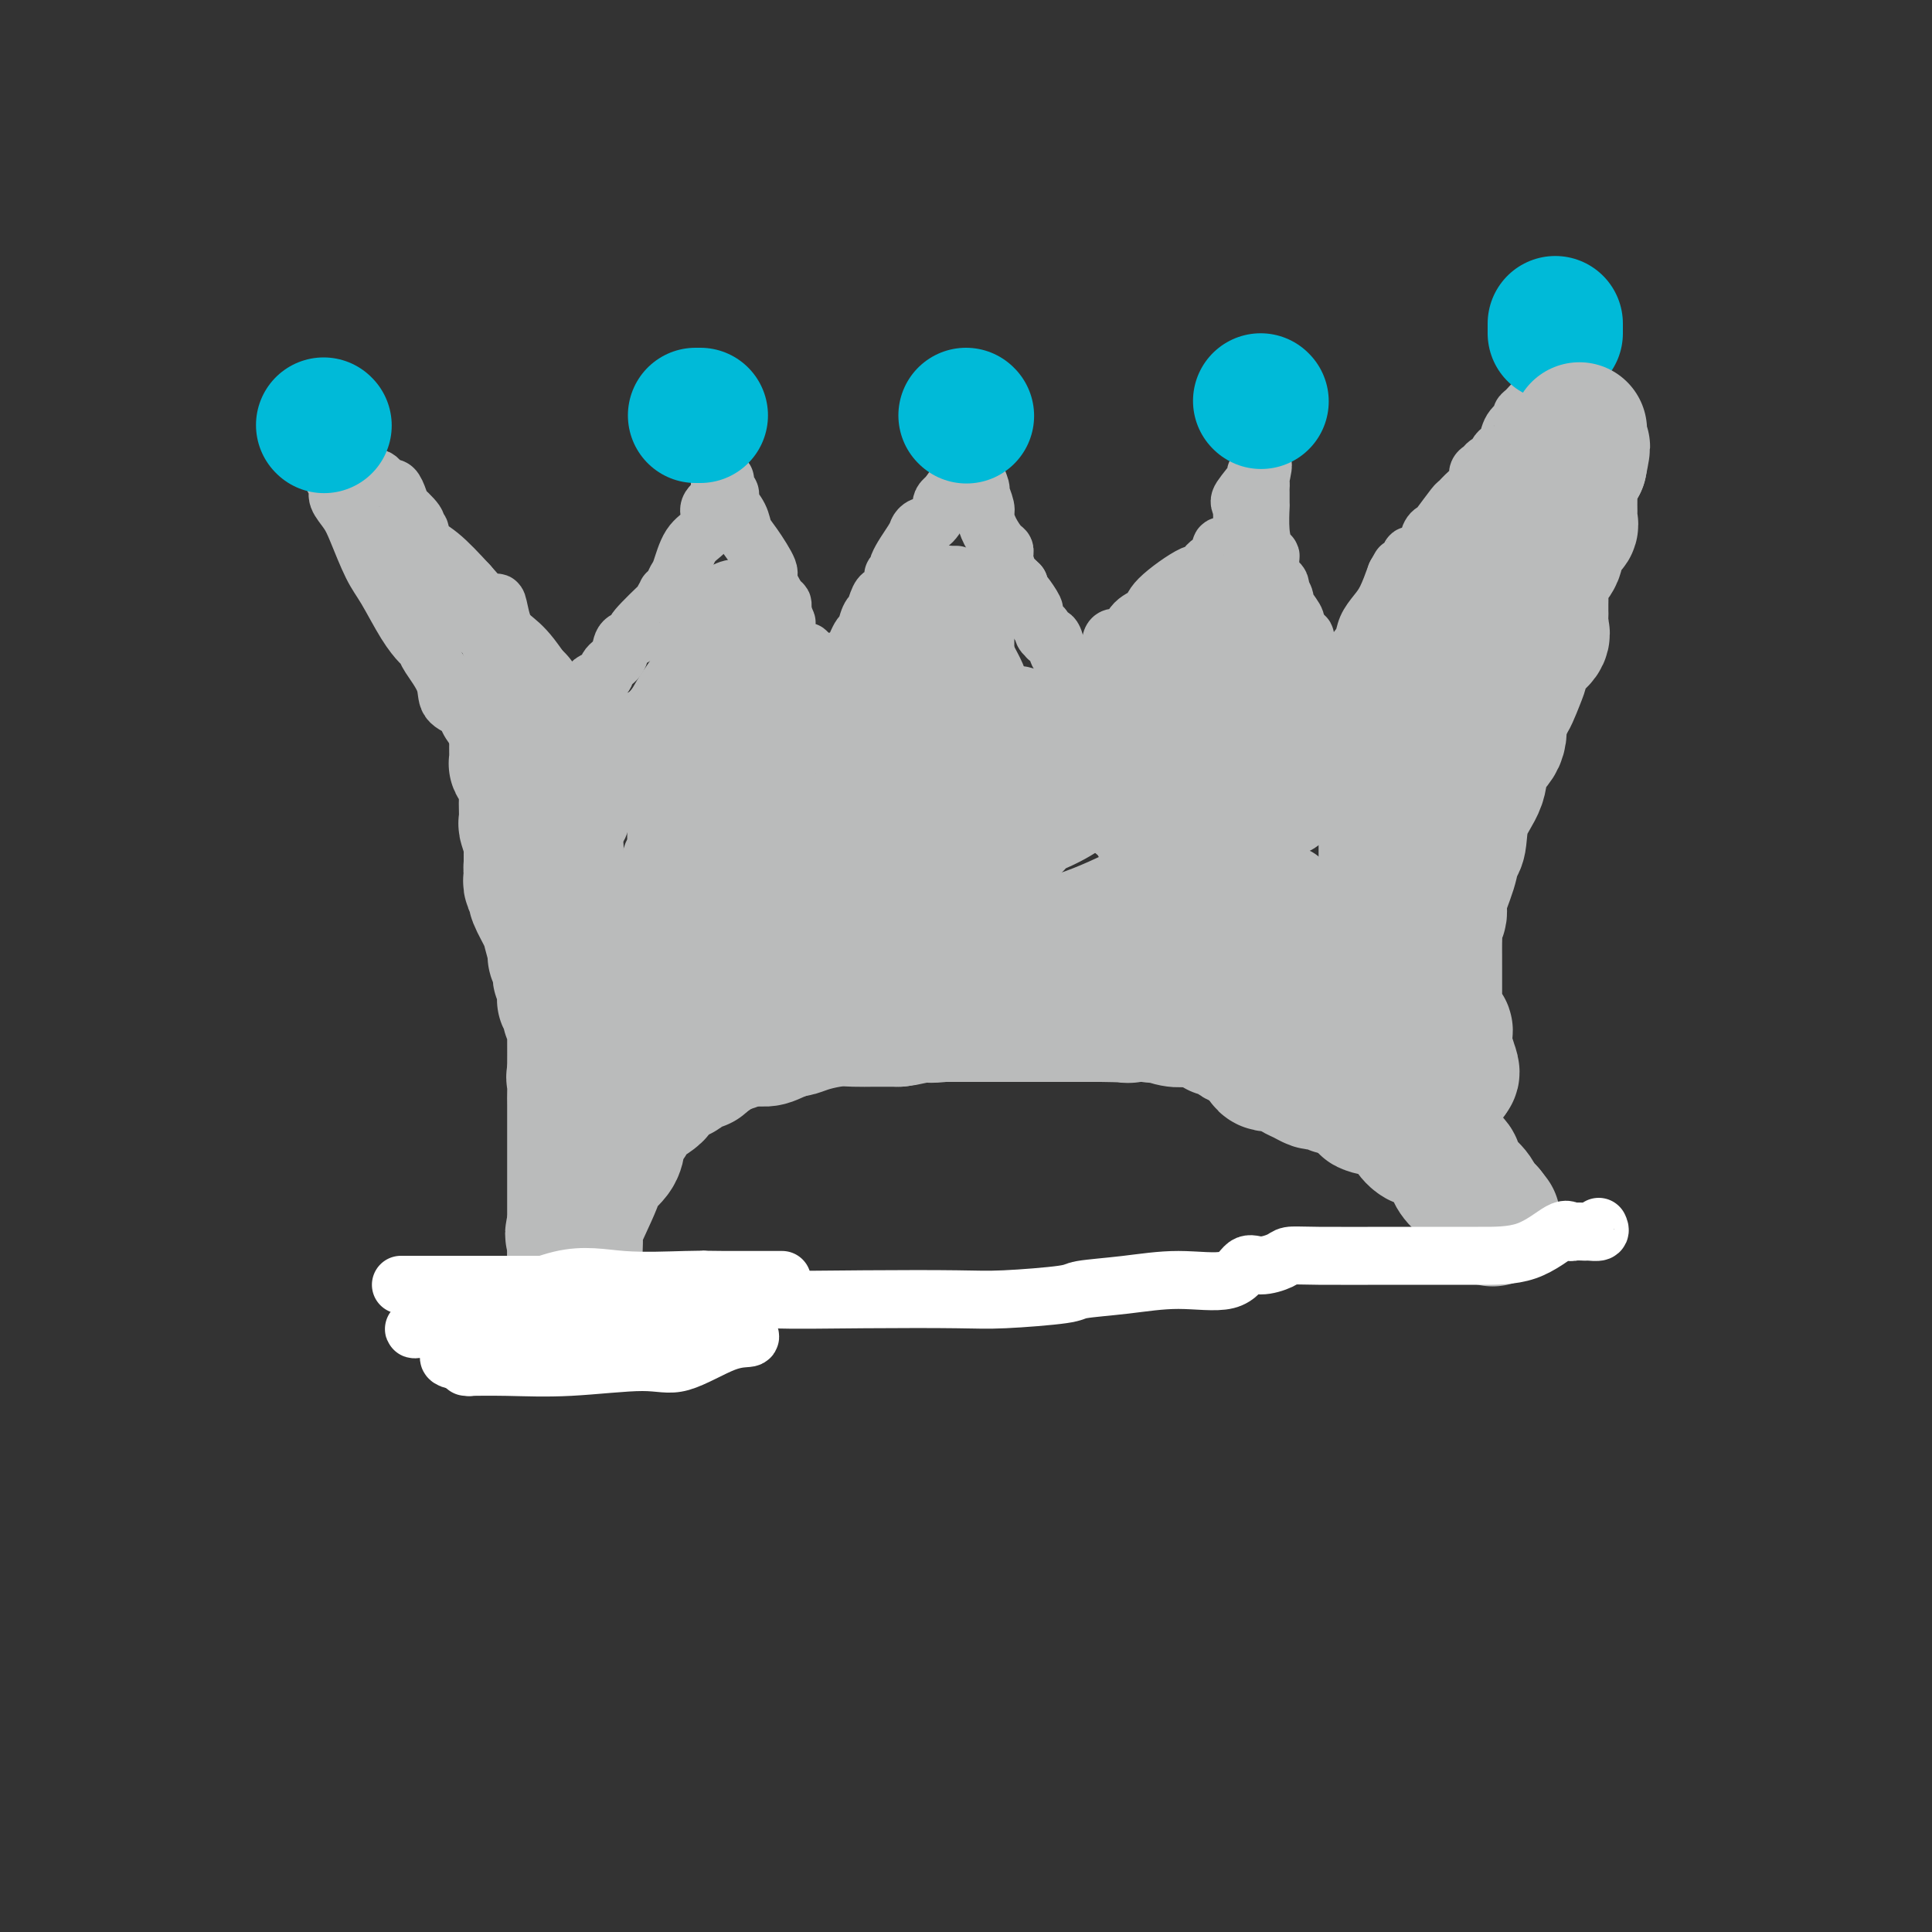
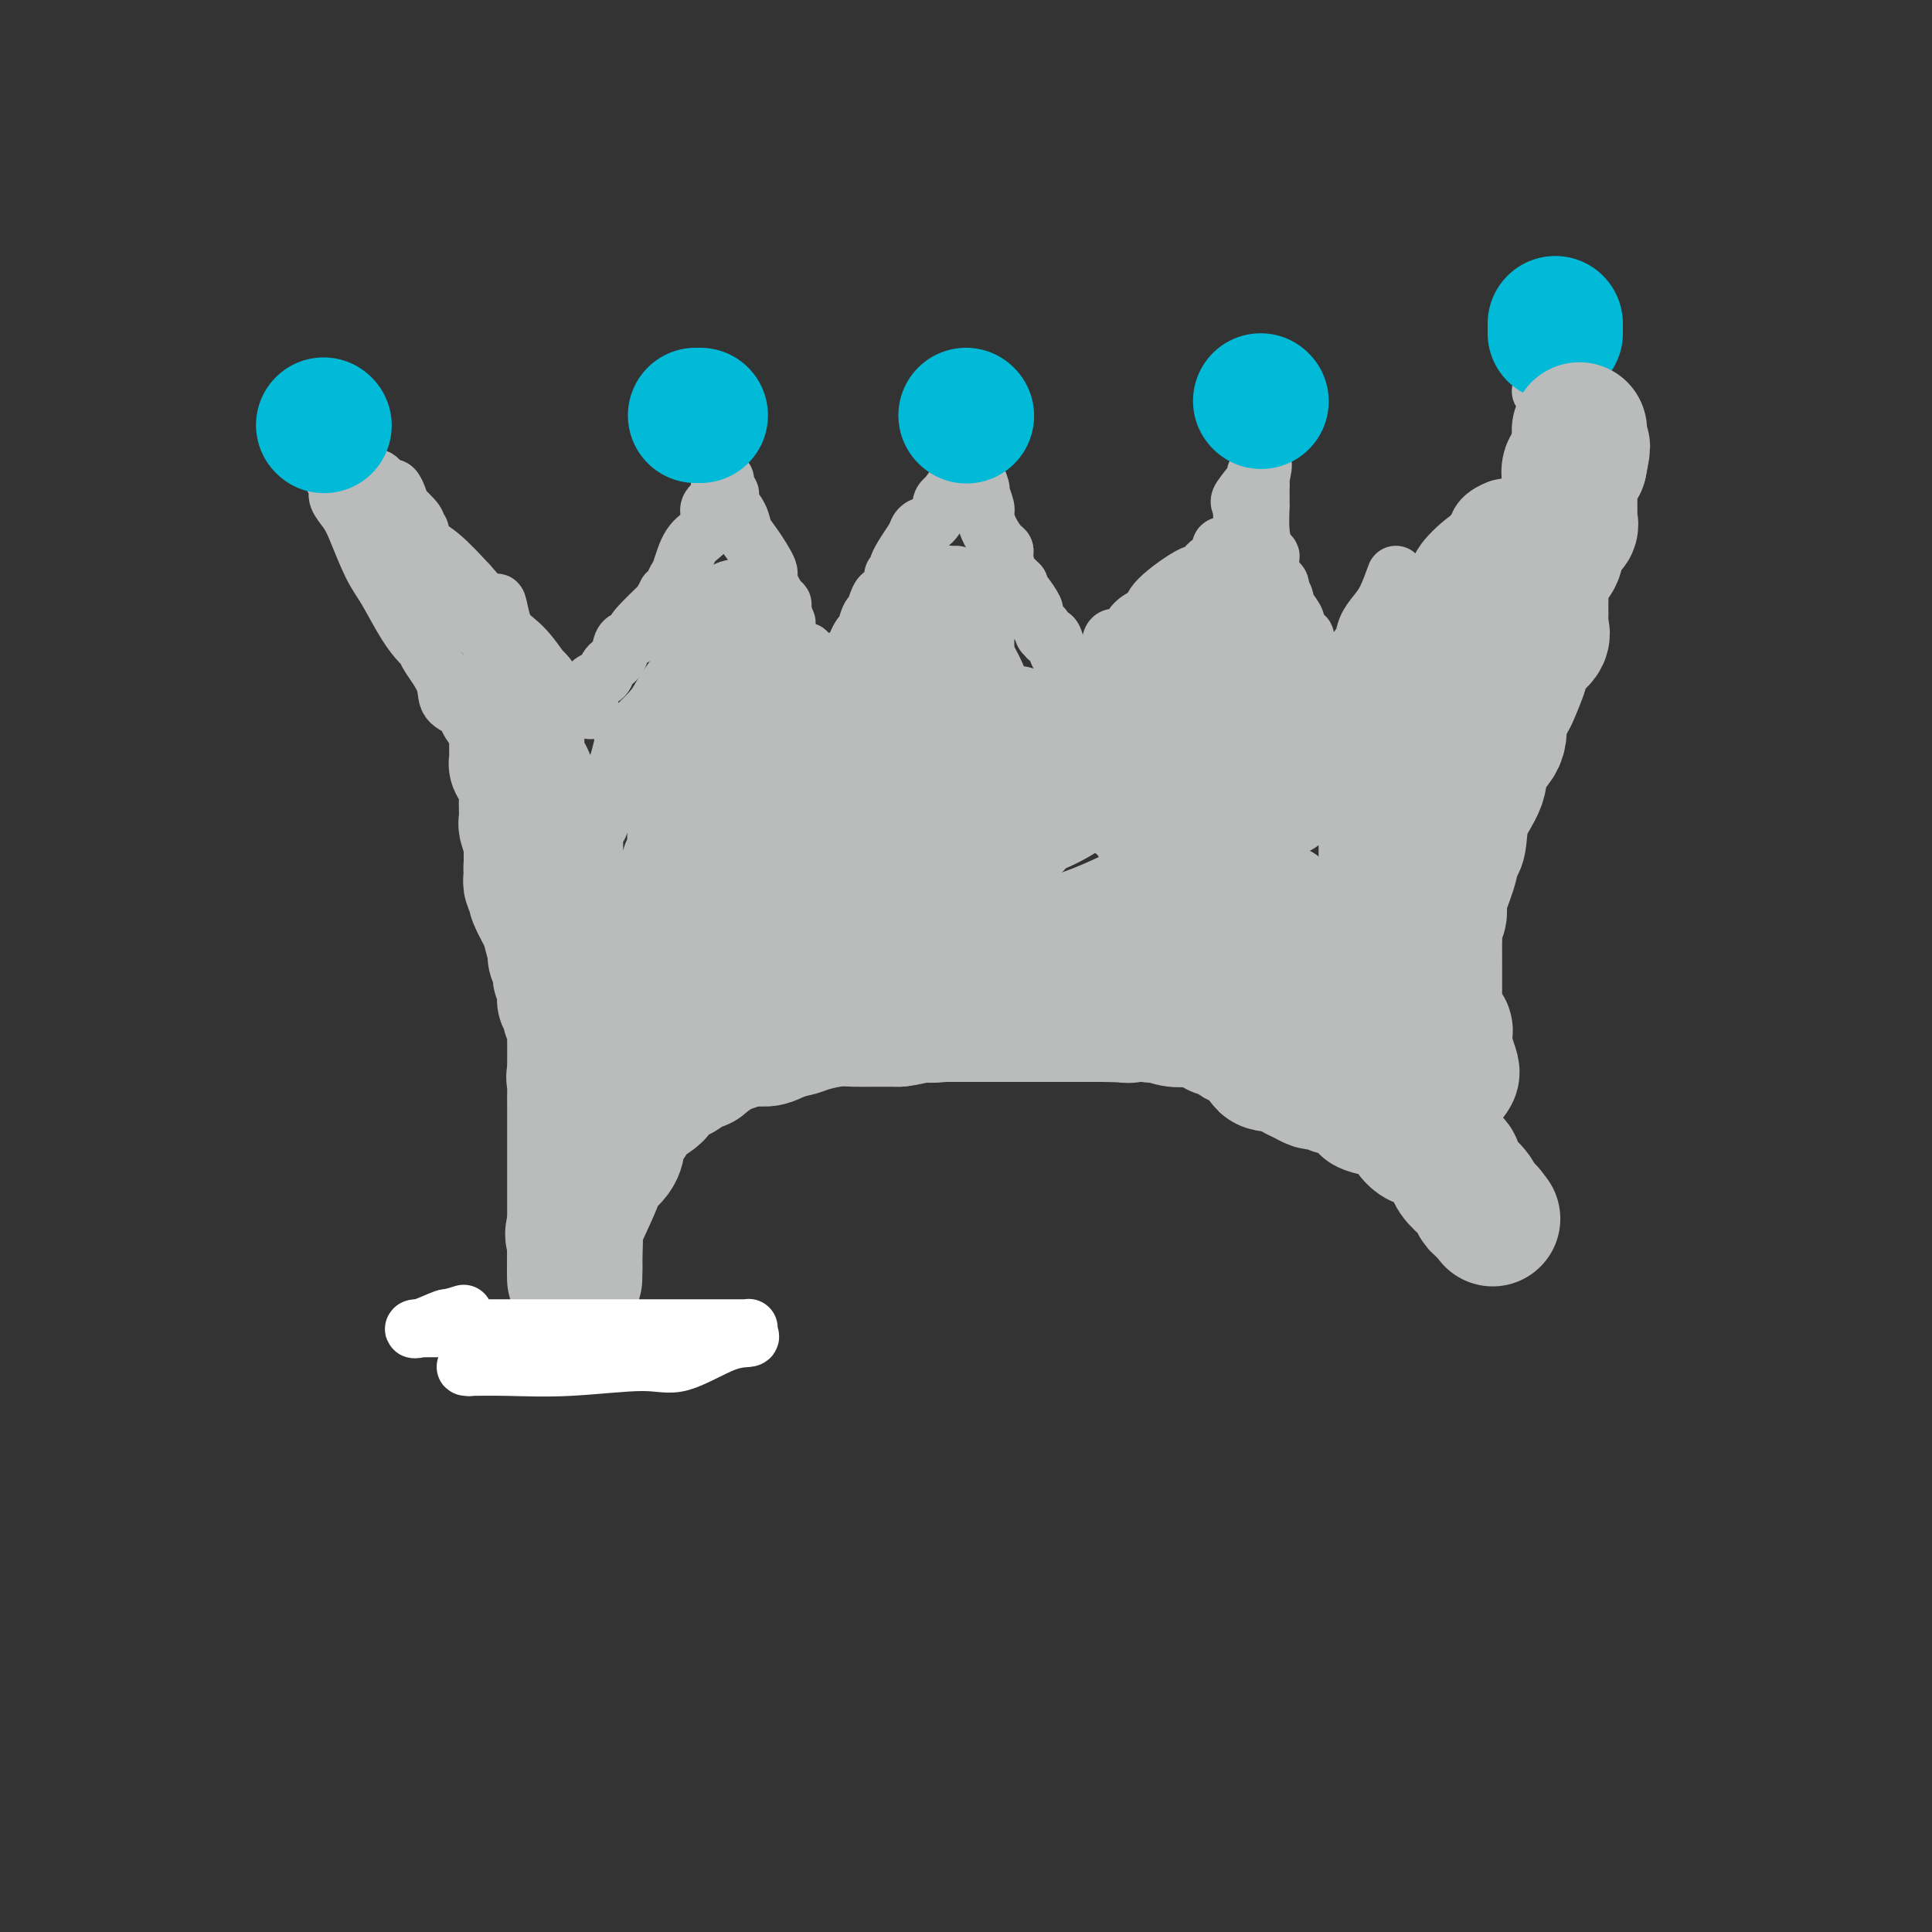
<svg xmlns="http://www.w3.org/2000/svg" viewBox="0 0 400 400" version="1.1">
  <rect x="0" y="0" width="400" height="400" fill="#333333" stroke="none" />
  <g fill="none" stroke="#BABBBB" stroke-width="12" stroke-linecap="round" stroke-linejoin="round">
    <path d="M71,97c0.356,0.022 0.711,0.044 1,0c0.289,-0.044 0.511,-0.153 1,0c0.489,0.153 1.244,0.566 2,1c0.756,0.434 1.512,0.887 2,1c0.488,0.113 0.708,-0.113 1,0c0.292,0.113 0.657,0.564 1,1c0.343,0.436 0.663,0.856 1,1c0.337,0.144 0.690,0.010 1,0c0.310,-0.010 0.575,0.102 1,1c0.425,0.898 1.008,2.583 1,3c-0.008,0.417 -0.607,-0.432 0,0c0.607,0.432 2.422,2.147 3,3c0.578,0.853 -0.080,0.845 0,1c0.080,0.155 0.898,0.475 1,1c0.102,0.525 -0.511,1.257 0,2c0.511,0.743 2.146,1.498 4,3c1.854,1.502 3.927,3.751 6,6" />
    <path d="M97,121c3.511,4.008 2.788,3.027 3,3c0.212,-0.027 1.359,0.900 2,1c0.641,0.100 0.776,-0.627 1,0c0.224,0.627 0.537,2.609 1,4c0.463,1.391 1.077,2.191 2,3c0.923,0.809 2.156,1.628 4,4c1.844,2.372 4.301,6.296 6,8c1.699,1.704 2.641,1.189 3,1c0.359,-0.189 0.135,-0.051 0,0c-0.135,0.051 -0.181,0.015 0,0c0.181,-0.015 0.591,-0.007 1,0" />
    <path d="M120,145c3.799,3.822 1.795,1.376 1,0c-0.795,-1.376 -0.383,-1.681 0,-2c0.383,-0.319 0.737,-0.650 1,-1c0.263,-0.350 0.437,-0.717 1,-1c0.563,-0.283 1.516,-0.481 2,-1c0.484,-0.519 0.499,-1.359 1,-2c0.501,-0.641 1.488,-1.085 2,-2c0.512,-0.915 0.549,-2.303 1,-3c0.451,-0.697 1.317,-0.703 2,-1c0.683,-0.297 1.182,-0.886 1,-1c-0.182,-0.114 -1.044,0.247 0,-1c1.044,-1.247 3.996,-4.101 5,-5c1.004,-0.899 0.062,0.159 0,0c-0.062,-0.159 0.756,-1.534 1,-2c0.244,-0.466 -0.088,-0.022 0,0c0.088,0.022 0.594,-0.377 1,-1c0.406,-0.623 0.712,-1.469 1,-2c0.288,-0.531 0.559,-0.747 1,-2c0.441,-1.253 1.054,-3.544 2,-5c0.946,-1.456 2.225,-2.079 3,-3c0.775,-0.921 1.045,-2.141 1,-3c-0.045,-0.859 -0.404,-1.357 0,-2c0.404,-0.643 1.572,-1.430 2,-2c0.428,-0.570 0.115,-0.923 0,-1c-0.115,-0.077 -0.033,0.121 0,0c0.033,-0.121 0.016,-0.560 0,-1" />
    <path d="M149,101c1.715,-3.295 1.002,-1.032 1,0c-0.002,1.032 0.706,0.832 1,1c0.294,0.168 0.174,0.703 0,1c-0.174,0.297 -0.403,0.357 0,1c0.403,0.643 1.437,1.871 2,3c0.563,1.129 0.655,2.159 1,3c0.345,0.841 0.944,1.492 2,3c1.056,1.508 2.570,3.871 3,5c0.430,1.129 -0.225,1.024 0,2c0.225,0.976 1.328,3.035 2,4c0.672,0.965 0.912,0.837 1,1c0.088,0.163 0.025,0.618 0,1c-0.025,0.382 -0.013,0.691 0,1" />
    <path d="M162,127c1.950,4.083 0.326,1.290 0,1c-0.326,-0.290 0.648,1.924 1,3c0.352,1.076 0.083,1.014 0,1c-0.083,-0.014 0.019,0.021 0,0c-0.019,-0.021 -0.159,-0.096 0,0c0.159,0.096 0.616,0.364 1,1c0.384,0.636 0.695,1.639 1,2c0.305,0.361 0.604,0.081 1,0c0.396,-0.081 0.891,0.039 1,0c0.109,-0.039 -0.167,-0.235 0,0c0.167,0.235 0.776,0.903 1,1c0.224,0.097 0.063,-0.377 0,0c-0.063,0.377 -0.028,1.604 0,2c0.028,0.396 0.049,-0.038 0,0c-0.049,0.038 -0.167,0.549 0,1c0.167,0.451 0.619,0.843 1,1c0.381,0.157 0.690,0.078 1,0" />
    <path d="M170,140c1.404,2.000 0.915,0.498 1,0c0.085,-0.498 0.743,0.006 1,0c0.257,-0.006 0.111,-0.522 0,-1c-0.111,-0.478 -0.188,-0.917 0,-1c0.188,-0.083 0.641,0.192 1,0c0.359,-0.192 0.625,-0.851 1,-1c0.375,-0.149 0.860,0.211 1,0c0.140,-0.211 -0.065,-0.995 0,-1c0.065,-0.005 0.400,0.768 1,0c0.600,-0.768 1.467,-3.079 2,-4c0.533,-0.921 0.734,-0.453 1,-1c0.266,-0.547 0.596,-2.107 1,-3c0.404,-0.893 0.881,-1.117 1,-1c0.119,0.117 -0.122,0.575 0,0c0.122,-0.575 0.606,-2.182 1,-3c0.394,-0.818 0.699,-0.845 1,-1c0.301,-0.155 0.600,-0.437 1,-1c0.400,-0.563 0.902,-1.408 1,-2c0.098,-0.592 -0.209,-0.932 0,-1c0.209,-0.068 0.934,0.136 1,0c0.066,-0.136 -0.527,-0.611 0,-2c0.527,-1.389 2.173,-3.690 3,-5c0.827,-1.310 0.835,-1.628 1,-2c0.165,-0.372 0.488,-0.796 1,-1c0.512,-0.204 1.212,-0.187 2,-1c0.788,-0.813 1.665,-2.455 2,-3c0.335,-0.545 0.129,0.007 0,0c-0.129,-0.007 -0.180,-0.573 0,-1c0.180,-0.427 0.590,-0.713 1,-1" />
    <path d="M196,103c4.189,-5.887 1.662,-2.103 1,-1c-0.662,1.103 0.540,-0.475 1,-1c0.460,-0.525 0.179,0.004 0,0c-0.179,-0.004 -0.254,-0.540 0,-1c0.254,-0.460 0.839,-0.845 1,-1c0.161,-0.155 -0.102,-0.080 0,0c0.102,0.080 0.567,0.165 1,0c0.433,-0.165 0.833,-0.579 1,-1c0.167,-0.421 0.101,-0.848 0,-1c-0.101,-0.152 -0.238,-0.029 0,0c0.238,0.029 0.852,-0.035 1,0c0.148,0.035 -0.171,0.169 0,1c0.171,0.831 0.833,2.361 1,3c0.167,0.639 -0.159,0.388 0,1c0.159,0.612 0.803,2.086 1,3c0.197,0.914 -0.053,1.269 0,2c0.053,0.731 0.410,1.839 1,3c0.590,1.161 1.412,2.374 2,3c0.588,0.626 0.941,0.664 1,1c0.059,0.336 -0.175,0.971 0,2c0.175,1.029 0.758,2.451 1,3c0.242,0.549 0.142,0.225 0,0c-0.142,-0.225 -0.326,-0.350 0,0c0.326,0.350 1.163,1.175 2,2" />
    <path d="M211,121c1.400,3.943 0.399,1.801 0,1c-0.399,-0.801 -0.195,-0.260 0,0c0.195,0.260 0.382,0.241 1,1c0.618,0.759 1.667,2.297 2,3c0.333,0.703 -0.051,0.570 0,1c0.051,0.430 0.536,1.421 1,2c0.464,0.579 0.908,0.744 1,1c0.092,0.256 -0.169,0.602 0,1c0.169,0.398 0.766,0.849 1,1c0.234,0.151 0.104,0.001 0,0c-0.104,-0.001 -0.181,0.145 0,0c0.181,-0.145 0.622,-0.581 1,0c0.378,0.581 0.693,2.180 1,3c0.307,0.820 0.606,0.860 1,1c0.394,0.140 0.883,0.381 1,1c0.117,0.619 -0.137,1.616 0,2c0.137,0.384 0.664,0.155 1,0c0.336,-0.155 0.482,-0.238 1,0c0.518,0.238 1.409,0.795 2,1c0.591,0.205 0.883,0.059 1,0c0.117,-0.059 0.058,-0.029 0,0" />
    <path d="M226,140c2.498,2.989 1.243,0.963 1,0c-0.243,-0.963 0.525,-0.861 1,-1c0.475,-0.139 0.655,-0.518 1,-1c0.345,-0.482 0.853,-1.067 1,-2c0.147,-0.933 -0.069,-2.214 0,-3c0.069,-0.786 0.422,-1.078 1,-1c0.578,0.078 1.381,0.527 2,0c0.619,-0.527 1.055,-2.031 2,-3c0.945,-0.969 2.397,-1.404 3,-2c0.603,-0.596 0.355,-1.354 2,-3c1.645,-1.646 5.184,-4.181 7,-5c1.816,-0.819 1.910,0.078 2,0c0.090,-0.078 0.174,-1.129 1,-2c0.826,-0.871 2.392,-1.560 3,-2c0.608,-0.440 0.257,-0.629 0,-1c-0.257,-0.371 -0.422,-0.922 0,-1c0.422,-0.078 1.430,0.319 2,0c0.570,-0.319 0.700,-1.354 1,-2c0.300,-0.646 0.769,-0.904 1,-2c0.231,-1.096 0.223,-3.029 0,-4c-0.223,-0.971 -0.662,-0.978 0,-2c0.662,-1.022 2.425,-3.057 3,-4c0.575,-0.943 -0.037,-0.792 0,-1c0.037,-0.208 0.725,-0.774 1,-1c0.275,-0.226 0.138,-0.113 0,0" />
    <path d="M261,97c0.928,-2.069 0.249,0.759 0,2c-0.249,1.241 -0.067,0.896 0,1c0.067,0.104 0.018,0.656 0,1c-0.018,0.344 -0.005,0.480 0,1c0.005,0.520 0.000,1.422 0,2c-0.000,0.578 0.003,0.831 0,1c-0.003,0.169 -0.011,0.255 0,0c0.011,-0.255 0.041,-0.852 0,0c-0.041,0.852 -0.154,3.154 0,5c0.154,1.846 0.577,3.236 1,4c0.423,0.764 0.848,0.901 1,1c0.152,0.099 0.030,0.159 0,1c-0.030,0.841 0.031,2.464 0,3c-0.031,0.536 -0.153,-0.016 0,0c0.153,0.016 0.581,0.600 1,1c0.419,0.400 0.828,0.616 1,1c0.172,0.384 0.106,0.936 0,1c-0.106,0.064 -0.252,-0.361 0,0c0.252,0.361 0.903,1.509 1,2c0.097,0.491 -0.358,0.324 0,1c0.358,0.676 1.531,2.193 2,3c0.469,0.807 0.235,0.903 0,1" />
    <path d="M268,129c0.961,3.318 -0.137,2.113 0,2c0.137,-0.113 1.507,0.866 2,1c0.493,0.134 0.107,-0.578 0,0c-0.107,0.578 0.065,2.445 0,3c-0.065,0.555 -0.369,-0.201 0,0c0.369,0.201 1.409,1.360 2,2c0.591,0.640 0.732,0.760 1,1c0.268,0.240 0.662,0.601 1,1c0.338,0.399 0.620,0.838 1,1c0.380,0.162 0.858,0.047 1,0c0.142,-0.047 -0.051,-0.025 0,0c0.051,0.025 0.346,0.054 1,0c0.654,-0.054 1.666,-0.191 2,0c0.334,0.191 -0.010,0.711 0,0c0.010,-0.711 0.373,-2.653 1,-4c0.627,-1.347 1.519,-2.098 2,-3c0.481,-0.902 0.552,-1.953 1,-3c0.448,-1.047 1.275,-2.090 2,-3c0.725,-0.910 1.350,-1.689 2,-3c0.650,-1.311 1.325,-3.156 2,-5" />
-     <path d="M289,119c1.829,-3.216 0.402,-0.755 0,0c-0.402,0.755 0.221,-0.194 1,-1c0.779,-0.806 1.714,-1.467 2,-2c0.286,-0.533 -0.078,-0.938 0,-1c0.078,-0.062 0.599,0.218 1,0c0.401,-0.218 0.683,-0.934 1,-1c0.317,-0.066 0.670,0.518 1,0c0.330,-0.518 0.637,-2.137 1,-3c0.363,-0.863 0.782,-0.969 1,-1c0.218,-0.031 0.234,0.014 1,-1c0.766,-1.014 2.281,-3.088 3,-4c0.719,-0.912 0.640,-0.664 1,-1c0.360,-0.336 1.157,-1.257 2,-2c0.843,-0.743 1.731,-1.309 2,-2c0.269,-0.691 -0.082,-1.509 0,-2c0.082,-0.491 0.595,-0.656 1,-1c0.405,-0.344 0.700,-0.866 1,-1c0.300,-0.134 0.606,0.121 1,0c0.394,-0.121 0.878,-0.616 1,-1c0.122,-0.384 -0.117,-0.656 0,-1c0.117,-0.344 0.591,-0.761 1,-1c0.409,-0.239 0.753,-0.300 1,-1c0.247,-0.700 0.398,-2.037 1,-3c0.602,-0.963 1.653,-1.551 2,-2c0.347,-0.449 -0.012,-0.761 0,-1c0.012,-0.239 0.396,-0.407 1,-1c0.604,-0.593 1.430,-1.612 2,-2c0.570,-0.388 0.885,-0.145 1,0c0.115,0.145 0.031,0.193 0,0c-0.031,-0.193 -0.009,-0.627 0,-1c0.009,-0.373 0.004,-0.687 0,-1" />
    <path d="M319,81c4.863,-6.037 2.020,-2.129 1,-1c-1.020,1.129 -0.217,-0.520 0,-1c0.217,-0.480 -0.152,0.208 0,0c0.152,-0.208 0.824,-1.312 1,-2c0.176,-0.688 -0.145,-0.959 0,-1c0.145,-0.041 0.757,0.150 1,0c0.243,-0.150 0.118,-0.641 0,-1c-0.118,-0.359 -0.228,-0.587 0,-1c0.228,-0.413 0.793,-1.012 1,-1c0.207,0.012 0.055,0.635 0,1c-0.055,0.365 -0.015,0.473 0,1c0.015,0.527 0.004,1.472 0,2c-0.004,0.528 -0.000,0.640 0,1c0.000,0.360 -0.003,0.969 0,1c0.003,0.031 0.011,-0.518 0,0c-0.011,0.518 -0.041,2.101 0,3c0.041,0.899 0.155,1.114 0,2c-0.155,0.886 -0.577,2.443 -1,4" />
    <path d="M322,88c-0.012,1.923 -0.042,-0.270 0,0c0.042,0.270 0.154,3.005 0,4c-0.154,0.995 -0.576,0.252 -1,1c-0.424,0.748 -0.849,2.988 -1,4c-0.151,1.012 -0.026,0.796 0,1c0.026,0.204 -0.045,0.830 0,1c0.045,0.170 0.208,-0.115 0,0c-0.208,0.115 -0.787,0.629 -1,1c-0.213,0.371 -0.061,0.598 0,1c0.061,0.402 0.031,0.977 0,1c-0.031,0.023 -0.064,-0.508 0,0c0.064,0.508 0.225,2.055 0,3c-0.225,0.945 -0.835,1.289 -1,2c-0.165,0.711 0.114,1.788 0,2c-0.114,0.212 -0.623,-0.443 -1,0c-0.377,0.443 -0.623,1.984 -1,3c-0.377,1.016 -0.886,1.509 -1,2c-0.114,0.491 0.165,0.982 0,2c-0.165,1.018 -0.774,2.565 -1,3c-0.226,0.435 -0.068,-0.240 0,0c0.068,0.240 0.046,1.396 0,2c-0.046,0.604 -0.116,0.656 0,1c0.116,0.344 0.420,0.980 0,2c-0.420,1.020 -1.563,2.424 -2,3c-0.437,0.576 -0.170,0.326 0,1c0.170,0.674 0.241,2.274 0,3c-0.241,0.726 -0.796,0.580 -1,1c-0.204,0.420 -0.058,1.406 0,2c0.058,0.594 0.029,0.797 0,1" />
    <path d="M311,135c-1.697,7.204 -0.441,1.713 0,0c0.441,-1.713 0.066,0.353 0,1c-0.066,0.647 0.179,-0.125 0,0c-0.179,0.125 -0.780,1.145 -1,2c-0.220,0.855 -0.059,1.543 0,2c0.059,0.457 0.015,0.682 0,1c-0.015,0.318 -0.002,0.727 0,1c0.002,0.273 -0.007,0.409 0,1c0.007,0.591 0.030,1.638 0,2c-0.030,0.362 -0.112,0.040 0,0c0.112,-0.040 0.418,0.201 0,1c-0.418,0.799 -1.561,2.154 -2,3c-0.439,0.846 -0.174,1.182 0,2c0.174,0.818 0.257,2.117 0,3c-0.257,0.883 -0.853,1.349 -1,2c-0.147,0.651 0.157,1.486 0,2c-0.157,0.514 -0.773,0.705 -1,1c-0.227,0.295 -0.063,0.694 0,1c0.063,0.306 0.025,0.520 0,1c-0.025,0.480 -0.039,1.226 0,2c0.039,0.774 0.129,1.575 0,3c-0.129,1.425 -0.478,3.475 -1,5c-0.522,1.525 -1.217,2.526 -2,4c-0.783,1.474 -1.652,3.421 -2,5c-0.348,1.579 -0.174,2.789 0,4" />
    <path d="M301,184c-1.483,7.759 -0.190,2.656 0,1c0.190,-1.656 -0.723,0.134 -1,1c-0.277,0.866 0.084,0.809 0,1c-0.084,0.191 -0.611,0.629 -1,1c-0.389,0.371 -0.639,0.674 -1,2c-0.361,1.326 -0.832,3.676 -1,5c-0.168,1.324 -0.031,1.623 0,2c0.031,0.377 -0.043,0.833 0,1c0.043,0.167 0.204,0.045 0,0c-0.204,-0.045 -0.773,-0.013 -1,0c-0.227,0.013 -0.114,0.006 0,0" />
    <path d="M69,97c0.034,0.359 0.068,0.718 0,1c-0.068,0.282 -0.237,0.487 0,1c0.237,0.513 0.882,1.334 1,2c0.118,0.666 -0.290,1.179 0,2c0.290,0.821 1.277,1.952 2,3c0.723,1.048 1.181,2.015 2,4c0.819,1.985 1.999,4.990 3,7c1.001,2.010 1.824,3.025 3,5c1.176,1.975 2.704,4.909 4,7c1.296,2.091 2.358,3.341 3,4c0.642,0.659 0.862,0.729 1,1c0.138,0.271 0.193,0.743 1,2c0.807,1.257 2.366,3.299 3,5c0.634,1.701 0.342,3.062 1,4c0.658,0.938 2.266,1.452 3,2c0.734,0.548 0.593,1.129 1,2c0.407,0.871 1.361,2.033 2,3c0.639,0.967 0.963,1.741 1,2c0.037,0.259 -0.214,0.005 0,0c0.214,-0.005 0.894,0.240 1,1c0.106,0.760 -0.360,2.034 0,3c0.360,0.966 1.547,1.623 2,2c0.453,0.377 0.173,0.472 0,1c-0.173,0.528 -0.239,1.488 0,2c0.239,0.512 0.783,0.575 1,1c0.217,0.425 0.109,1.213 0,2" />
    <path d="M104,166c5.583,10.874 2.042,3.558 1,1c-1.042,-2.558 0.415,-0.360 1,1c0.585,1.360 0.299,1.882 0,2c-0.299,0.118 -0.609,-0.167 0,1c0.609,1.167 2.138,3.788 3,6c0.862,2.212 1.057,4.015 1,5c-0.057,0.985 -0.365,1.151 0,2c0.365,0.849 1.403,2.382 2,4c0.597,1.618 0.752,3.322 1,5c0.248,1.678 0.588,3.329 1,4c0.412,0.671 0.896,0.360 1,1c0.104,0.640 -0.171,2.229 0,3c0.171,0.771 0.789,0.724 1,1c0.211,0.276 0.014,0.876 0,1c-0.014,0.124 0.154,-0.227 0,1c-0.154,1.227 -0.630,4.032 0,6c0.630,1.968 2.365,3.099 3,4c0.635,0.901 0.169,1.571 0,2c-0.169,0.429 -0.041,0.616 0,2c0.041,1.384 -0.004,3.964 0,5c0.004,1.036 0.056,0.526 0,1c-0.056,0.474 -0.221,1.931 0,3c0.221,1.069 0.829,1.749 1,2c0.171,0.251 -0.094,0.072 0,0c0.094,-0.072 0.547,-0.036 1,0" />
    <path d="M121,229c2.877,9.746 1.569,2.611 1,0c-0.569,-2.611 -0.399,-0.697 0,0c0.399,0.697 1.028,0.177 1,0c-0.028,-0.177 -0.714,-0.013 0,0c0.714,0.013 2.827,-0.127 4,0c1.173,0.127 1.406,0.520 2,0c0.594,-0.520 1.548,-1.955 3,-3c1.452,-1.045 3.404,-1.701 5,-2c1.596,-0.299 2.838,-0.241 4,-1c1.162,-0.759 2.244,-2.336 3,-3c0.756,-0.664 1.187,-0.415 2,-1c0.813,-0.585 2.009,-2.003 5,-3c2.991,-0.997 7.778,-1.573 11,-2c3.222,-0.427 4.878,-0.707 6,-1c1.122,-0.293 1.709,-0.600 3,-1c1.291,-0.400 3.286,-0.892 4,-1c0.714,-0.108 0.147,0.168 1,0c0.853,-0.168 3.125,-0.781 5,-1c1.875,-0.219 3.353,-0.045 5,0c1.647,0.045 3.462,-0.040 5,0c1.538,0.040 2.799,0.203 4,0c1.201,-0.203 2.343,-0.772 3,-1c0.657,-0.228 0.828,-0.114 1,0" />
    <path d="M199,209c8.845,-1.079 6.958,-0.275 8,0c1.042,0.275 5.012,0.021 7,0c1.988,-0.021 1.993,0.190 4,0c2.007,-0.190 6.018,-0.782 8,-1c1.982,-0.218 1.937,-0.062 2,0c0.063,0.062 0.234,0.031 2,0c1.766,-0.031 5.128,-0.061 7,0c1.872,0.061 2.254,0.212 3,0c0.746,-0.212 1.854,-0.789 3,-1c1.146,-0.211 2.328,-0.057 3,0c0.672,0.057 0.835,0.015 1,0c0.165,-0.015 0.334,-0.004 2,0c1.666,0.004 4.830,0.002 8,0c3.170,-0.002 6.348,-0.004 9,0c2.652,0.004 4.779,0.015 6,0c1.221,-0.015 1.536,-0.056 2,0c0.464,0.056 1.077,0.207 2,0c0.923,-0.207 2.156,-0.774 3,-1c0.844,-0.226 1.298,-0.113 2,0c0.702,0.113 1.654,0.226 2,0c0.346,-0.226 0.088,-0.793 0,-1c-0.088,-0.207 -0.007,-0.056 0,0c0.007,0.056 -0.062,0.015 1,0c1.062,-0.015 3.254,-0.004 4,0c0.746,0.004 0.047,0.001 0,0c-0.047,-0.001 0.558,-0.000 1,0c0.442,0.000 0.721,0.000 1,0" />
    <path d="M290,205c14.304,-0.553 4.565,0.065 1,0c-3.565,-0.065 -0.956,-0.811 0,-1c0.956,-0.189 0.257,0.180 0,-1c-0.257,-1.180 -0.074,-3.909 0,-5c0.074,-1.091 0.037,-0.546 0,0" />
    <path d="M88,119c-0.198,-0.236 -0.396,-0.473 0,0c0.396,0.473 1.385,1.655 2,2c0.615,0.345 0.857,-0.146 1,0c0.143,0.146 0.186,0.928 1,2c0.814,1.072 2.398,2.432 4,4c1.602,1.568 3.221,3.344 4,4c0.779,0.656 0.718,0.191 1,1c0.282,0.809 0.909,2.891 2,5c1.091,2.109 2.648,4.244 3,6c0.352,1.756 -0.502,3.132 0,5c0.502,1.868 2.359,4.228 3,5c0.641,0.772 0.067,-0.044 0,1c-0.067,1.044 0.374,3.948 1,6c0.626,2.052 1.438,3.250 2,5c0.562,1.750 0.873,4.050 1,6c0.127,1.950 0.070,3.548 0,5c-0.070,1.452 -0.151,2.757 0,4c0.151,1.243 0.535,2.425 1,4c0.465,1.575 1.011,3.542 1,5c-0.011,1.458 -0.577,2.407 0,4c0.577,1.593 2.298,3.831 3,7c0.702,3.169 0.384,7.270 1,10c0.616,2.730 2.165,4.091 3,5c0.835,0.909 0.956,1.367 1,2c0.044,0.633 0.012,1.440 0,2c-0.012,0.560 -0.003,0.874 0,1c0.003,0.126 0.002,0.063 0,0" />
    <path d="M123,220c2.630,11.864 0.705,3.023 0,0c-0.705,-3.023 -0.190,-0.227 0,1c0.190,1.227 0.055,0.885 0,1c-0.055,0.115 -0.029,0.685 0,1c0.029,0.315 0.060,0.373 0,0c-0.060,-0.373 -0.212,-1.177 0,-2c0.212,-0.823 0.789,-1.664 1,-3c0.211,-1.336 0.057,-3.169 0,-5c-0.057,-1.831 -0.015,-3.662 0,-6c0.015,-2.338 0.005,-5.183 0,-7c-0.005,-1.817 -0.005,-2.604 0,-3c0.005,-0.396 0.016,-0.399 0,-1c-0.016,-0.601 -0.060,-1.800 0,-3c0.060,-1.200 0.223,-2.402 0,-3c-0.223,-0.598 -0.833,-0.591 -1,-1c-0.167,-0.409 0.110,-1.234 0,-2c-0.110,-0.766 -0.607,-1.473 -1,-2c-0.393,-0.527 -0.683,-0.873 -1,-2c-0.317,-1.127 -0.662,-3.036 -1,-4c-0.338,-0.964 -0.669,-0.982 -1,-1" />
-     <path d="M119,178c-0.709,-2.063 0.017,-1.221 0,-2c-0.017,-0.779 -0.779,-3.178 -1,-4c-0.221,-0.822 0.098,-0.065 0,-1c-0.098,-0.935 -0.615,-3.561 -1,-5c-0.385,-1.439 -0.639,-1.691 -1,-2c-0.361,-0.309 -0.829,-0.674 -1,-1c-0.171,-0.326 -0.046,-0.611 0,-1c0.046,-0.389 0.013,-0.881 0,-1c-0.013,-0.119 -0.004,0.136 0,0c0.004,-0.136 0.004,-0.664 0,-1c-0.004,-0.336 -0.012,-0.481 0,-1c0.012,-0.519 0.044,-1.413 0,-1c-0.044,0.413 -0.165,2.132 0,3c0.165,0.868 0.615,0.884 1,1c0.385,0.116 0.704,0.332 1,1c0.296,0.668 0.570,1.787 1,3c0.430,1.213 1.016,2.521 2,5c0.984,2.479 2.367,6.128 3,9c0.633,2.872 0.517,4.965 1,7c0.483,2.035 1.567,4.010 2,5c0.433,0.990 0.217,0.995 0,1" />
    <path d="M126,193c1.863,5.011 1.021,1.040 1,0c-0.021,-1.040 0.779,0.852 1,2c0.221,1.148 -0.138,1.551 0,3c0.138,1.449 0.772,3.943 1,5c0.228,1.057 0.051,0.678 0,1c-0.051,0.322 0.025,1.344 0,2c-0.025,0.656 -0.151,0.946 0,1c0.151,0.054 0.579,-0.127 1,-1c0.421,-0.873 0.834,-2.436 1,-3c0.166,-0.564 0.083,-0.129 0,0c-0.083,0.129 -0.167,-0.049 0,-2c0.167,-1.951 0.584,-5.674 1,-8c0.416,-2.326 0.829,-3.253 1,-4c0.171,-0.747 0.098,-1.313 0,-2c-0.098,-0.687 -0.222,-1.494 0,-2c0.222,-0.506 0.791,-0.711 1,-1c0.209,-0.289 0.060,-0.664 0,-1c-0.060,-0.336 -0.031,-0.635 0,-1c0.031,-0.365 0.064,-0.797 0,-1c-0.064,-0.203 -0.223,-0.178 0,-1c0.223,-0.822 0.829,-2.490 1,-3c0.171,-0.510 -0.094,0.140 0,0c0.094,-0.140 0.547,-1.070 1,-2" />
    <path d="M136,175c1.083,-4.836 0.290,-1.427 0,-1c-0.290,0.427 -0.078,-2.127 0,-3c0.078,-0.873 0.021,-0.064 0,0c-0.021,0.064 -0.006,-0.617 0,-1c0.006,-0.383 0.002,-0.469 0,-1c-0.002,-0.531 -0.001,-1.505 0,-2c0.001,-0.495 0.004,-0.509 0,-1c-0.004,-0.491 -0.015,-1.459 0,-2c0.015,-0.541 0.057,-0.653 0,-1c-0.057,-0.347 -0.212,-0.927 0,-2c0.212,-1.073 0.792,-2.639 1,-3c0.208,-0.361 0.046,0.484 0,0c-0.046,-0.484 0.025,-2.295 0,-3c-0.025,-0.705 -0.147,-0.304 0,-1c0.147,-0.696 0.561,-2.491 1,-3c0.439,-0.509 0.902,0.267 1,0c0.098,-0.267 -0.171,-1.577 0,-2c0.171,-0.423 0.781,0.040 1,0c0.219,-0.040 0.048,-0.584 0,-1c-0.048,-0.416 0.026,-0.706 0,-1c-0.026,-0.294 -0.151,-0.594 0,-1c0.151,-0.406 0.579,-0.919 1,-1c0.421,-0.081 0.834,0.269 1,0c0.166,-0.269 0.086,-1.158 0,-2c-0.086,-0.842 -0.178,-1.638 0,-2c0.178,-0.362 0.625,-0.290 1,-1c0.375,-0.710 0.679,-2.203 1,-3c0.321,-0.797 0.661,-0.899 1,-1" />
    <path d="M145,136c1.238,-3.215 0.332,-1.753 0,-1c-0.332,0.753 -0.089,0.798 0,0c0.089,-0.798 0.024,-2.437 0,-3c-0.024,-0.563 -0.006,-0.050 0,0c0.006,0.050 0.002,-0.364 0,-1c-0.002,-0.636 -0.000,-1.494 0,-2c0.000,-0.506 -0.001,-0.660 0,-1c0.001,-0.340 0.004,-0.865 0,-1c-0.004,-0.135 -0.015,0.121 0,0c0.015,-0.121 0.056,-0.620 0,-1c-0.056,-0.380 -0.207,-0.641 0,-1c0.207,-0.359 0.774,-0.817 1,-1c0.226,-0.183 0.113,-0.092 0,0" />
    <path d="M146,124c0.160,-1.675 0.061,0.138 0,1c-0.061,0.862 -0.085,0.772 0,1c0.085,0.228 0.279,0.774 0,2c-0.279,1.226 -1.031,3.131 -2,5c-0.969,1.869 -2.153,3.701 -3,5c-0.847,1.299 -1.355,2.065 -2,3c-0.645,0.935 -1.426,2.040 -2,3c-0.574,0.960 -0.942,1.775 -2,3c-1.058,1.225 -2.804,2.859 -4,4c-1.196,1.141 -1.840,1.790 -2,2c-0.160,0.210 0.163,-0.018 0,1c-0.163,1.018 -0.813,3.284 -1,4c-0.187,0.716 0.090,-0.116 0,0c-0.090,0.116 -0.545,1.180 -1,2c-0.455,0.820 -0.909,1.397 -1,2c-0.091,0.603 0.182,1.232 0,2c-0.182,0.768 -0.819,1.675 -1,2c-0.181,0.325 0.095,0.067 0,1c-0.095,0.933 -0.561,3.058 -1,4c-0.439,0.942 -0.850,0.702 -1,1c-0.150,0.298 -0.040,1.135 0,2c0.040,0.865 0.011,1.756 0,2c-0.011,0.244 -0.003,-0.161 0,0c0.003,0.161 0.001,0.889 0,1c-0.001,0.111 -0.000,-0.393 0,0c0.000,0.393 0.000,1.684 0,2c-0.000,0.316 -0.000,-0.342 0,-1" />
-     <path d="M123,178c-0.928,3.728 -0.249,0.548 0,-1c0.249,-1.548 0.067,-1.466 0,-3c-0.067,-1.534 -0.018,-4.685 0,-6c0.018,-1.315 0.005,-0.792 0,-2c-0.005,-1.208 -0.001,-4.145 0,-5c0.001,-0.855 0.000,0.372 0,0c-0.000,-0.372 0.000,-2.342 0,-3c-0.000,-0.658 -0.002,-0.004 0,0c0.002,0.004 0.008,-0.643 0,-1c-0.008,-0.357 -0.028,-0.423 0,-1c0.028,-0.577 0.106,-1.664 0,-2c-0.106,-0.336 -0.396,0.079 0,0c0.396,-0.079 1.477,-0.651 2,-1c0.523,-0.349 0.487,-0.475 1,-1c0.513,-0.525 1.574,-1.448 3,-2c1.426,-0.552 3.216,-0.733 5,-2c1.784,-1.267 3.560,-3.621 5,-5c1.440,-1.379 2.542,-1.784 3,-2c0.458,-0.216 0.270,-0.243 1,-1c0.730,-0.757 2.378,-2.244 3,-3c0.622,-0.756 0.219,-0.780 0,-1c-0.219,-0.220 -0.255,-0.636 0,-1c0.255,-0.364 0.799,-0.675 1,-1c0.201,-0.325 0.057,-0.664 0,-1c-0.057,-0.336 -0.029,-0.668 0,-1" />
    <path d="M147,132c0.773,-1.283 0.206,0.010 0,0c-0.206,-0.010 -0.053,-1.323 0,-2c0.053,-0.677 0.004,-0.717 0,-1c-0.004,-0.283 0.037,-0.808 0,-1c-0.037,-0.192 -0.152,-0.051 0,0c0.152,0.051 0.570,0.013 1,0c0.430,-0.013 0.873,-0.001 1,0c0.127,0.001 -0.063,-0.008 0,0c0.063,0.008 0.378,0.032 1,1c0.622,0.968 1.549,2.879 2,3c0.451,0.121 0.424,-1.547 1,0c0.576,1.547 1.755,6.309 3,9c1.245,2.691 2.554,3.312 3,4c0.446,0.688 0.027,1.442 0,3c-0.027,1.558 0.339,3.919 1,5c0.661,1.081 1.617,0.880 2,1c0.383,0.120 0.191,0.560 0,1" />
    <path d="M162,155c1.873,4.743 0.554,3.601 0,3c-0.554,-0.601 -0.345,-0.659 0,0c0.345,0.659 0.824,2.036 1,3c0.176,0.964 0.047,1.515 0,2c-0.047,0.485 -0.012,0.905 0,2c0.012,1.095 0.001,2.867 0,4c-0.001,1.133 0.007,1.628 0,2c-0.007,0.372 -0.029,0.621 0,1c0.029,0.379 0.109,0.888 0,1c-0.109,0.112 -0.408,-0.172 -1,0c-0.592,0.172 -1.478,0.801 -2,1c-0.522,0.199 -0.682,-0.032 -1,0c-0.318,0.032 -0.795,0.325 -2,1c-1.205,0.675 -3.137,1.730 -4,2c-0.863,0.270 -0.658,-0.247 -1,0c-0.342,0.247 -1.232,1.257 -2,2c-0.768,0.743 -1.413,1.220 -2,2c-0.587,0.780 -1.117,1.864 -2,3c-0.883,1.136 -2.118,2.324 -3,3c-0.882,0.676 -1.412,0.838 -2,2c-0.588,1.162 -1.233,3.323 -2,5c-0.767,1.677 -1.655,2.871 -2,4c-0.345,1.129 -0.148,2.192 0,3c0.148,0.808 0.246,1.361 0,2c-0.246,0.639 -0.837,1.365 -1,2c-0.163,0.635 0.101,1.181 0,2c-0.101,0.819 -0.566,1.913 -1,3c-0.434,1.087 -0.838,2.168 -1,3c-0.162,0.832 -0.081,1.416 0,2" />
    <path d="M134,215c-1.535,6.086 -1.873,8.301 -2,9c-0.127,0.699 -0.042,-0.117 0,0c0.042,0.117 0.042,1.168 0,0c-0.042,-1.168 -0.125,-4.556 1,-8c1.125,-3.444 3.460,-6.944 5,-11c1.540,-4.056 2.286,-8.667 3,-12c0.714,-3.333 1.395,-5.388 3,-9c1.605,-3.612 4.133,-8.782 5,-11c0.867,-2.218 0.074,-1.485 0,-2c-0.074,-0.515 0.573,-2.280 1,-3c0.427,-0.720 0.636,-0.397 1,-1c0.364,-0.603 0.882,-2.131 1,-3c0.118,-0.869 -0.166,-1.078 0,-2c0.166,-0.922 0.780,-2.557 1,-3c0.220,-0.443 0.045,0.305 0,-1c-0.045,-1.305 0.041,-4.664 0,-7c-0.041,-2.336 -0.207,-3.648 0,-5c0.207,-1.352 0.788,-2.743 1,-4c0.212,-1.257 0.057,-2.379 0,-3c-0.057,-0.621 -0.015,-0.741 0,-1c0.015,-0.259 0.004,-0.657 0,-1c-0.004,-0.343 -0.001,-0.631 0,-1c0.001,-0.369 0.000,-0.820 0,-1c-0.000,-0.180 -0.000,-0.090 0,0" />
    <path d="M154,135c0.309,-4.457 0.083,-1.101 0,1c-0.083,2.101 -0.022,2.945 0,5c0.022,2.055 0.006,5.322 0,6c-0.006,0.678 -0.002,-1.231 0,1c0.002,2.231 0.000,8.603 0,13c-0.000,4.397 -0.000,6.818 0,10c0.000,3.182 0.000,7.124 0,10c-0.000,2.876 -0.000,4.685 0,8c0.000,3.315 -0.000,8.136 0,10c0.000,1.864 0.000,0.771 0,1c-0.000,0.229 -0.000,1.781 0,3c0.000,1.219 0.000,2.105 0,3c-0.000,0.895 -0.001,1.801 0,3c0.001,1.199 0.004,2.693 0,4c-0.004,1.307 -0.013,2.426 0,2c0.013,-0.426 0.050,-2.399 0,-4c-0.050,-1.601 -0.185,-2.831 0,-4c0.185,-1.169 0.691,-2.278 1,-4c0.309,-1.722 0.423,-4.058 1,-6c0.577,-1.942 1.619,-3.490 2,-4c0.381,-0.510 0.102,0.018 0,0c-0.102,-0.018 -0.027,-0.582 0,-1c0.027,-0.418 0.007,-0.689 0,-1c-0.007,-0.311 -0.002,-0.660 0,-1c0.002,-0.340 0.001,-0.670 0,-1" />
    <path d="M158,189c0.593,-4.049 0.075,-2.171 0,-2c-0.075,0.171 0.292,-1.366 0,-2c-0.292,-0.634 -1.242,-0.365 -2,-1c-0.758,-0.635 -1.323,-2.175 -2,-4c-0.677,-1.825 -1.466,-3.935 -2,-6c-0.534,-2.065 -0.812,-4.083 -2,-7c-1.188,-2.917 -3.285,-6.732 -4,-8c-0.715,-1.268 -0.048,0.010 0,-1c0.048,-1.010 -0.523,-4.308 -1,-6c-0.477,-1.692 -0.860,-1.777 -1,-2c-0.140,-0.223 -0.038,-0.584 0,-1c0.038,-0.416 0.010,-0.888 0,-1c-0.010,-0.112 -0.003,0.134 0,0c0.003,-0.134 0.001,-0.650 0,-1c-0.001,-0.350 -0.002,-0.535 0,-1c0.002,-0.465 0.008,-1.210 0,-1c-0.008,0.210 -0.030,1.376 0,2c0.030,0.624 0.113,0.705 0,1c-0.113,0.295 -0.423,0.805 0,3c0.423,2.195 1.577,6.074 2,9c0.423,2.926 0.113,4.898 0,7c-0.113,2.102 -0.030,4.335 0,8c0.030,3.665 0.008,8.764 0,12c-0.008,3.236 -0.002,4.610 0,6c0.002,1.390 0.001,2.797 0,4c-0.001,1.203 -0.000,2.201 0,3c0.000,0.799 0.000,1.400 0,2" />
    <path d="M146,202c0.308,8.680 0.079,2.379 0,1c-0.079,-1.379 -0.009,2.165 0,4c0.009,1.835 -0.043,1.961 0,2c0.043,0.039 0.180,-0.008 0,0c-0.180,0.008 -0.677,0.073 0,0c0.677,-0.073 2.527,-0.284 3,0c0.473,0.284 -0.430,1.062 1,0c1.430,-1.062 5.194,-3.964 7,-6c1.806,-2.036 1.653,-3.207 2,-4c0.347,-0.793 1.193,-1.209 2,-2c0.807,-0.791 1.575,-1.956 2,-4c0.425,-2.044 0.506,-4.967 1,-7c0.494,-2.033 1.401,-3.175 2,-4c0.599,-0.825 0.892,-1.334 1,-2c0.108,-0.666 0.033,-1.490 0,-2c-0.033,-0.510 -0.022,-0.705 0,-1c0.022,-0.295 0.056,-0.690 0,-1c-0.056,-0.310 -0.202,-0.536 0,-1c0.202,-0.464 0.753,-1.167 1,-2c0.247,-0.833 0.191,-1.798 1,-3c0.809,-1.202 2.485,-2.642 3,-3c0.515,-0.358 -0.131,0.365 0,0c0.131,-0.365 1.037,-1.819 2,-3c0.963,-1.181 1.981,-2.091 3,-3" />
    <path d="M177,161c1.282,-1.961 0.486,-2.363 1,-3c0.514,-0.637 2.338,-1.509 3,-2c0.662,-0.491 0.163,-0.600 1,-2c0.837,-1.400 3.012,-4.090 4,-5c0.988,-0.910 0.791,-0.040 1,0c0.209,0.040 0.826,-0.751 1,-1c0.174,-0.249 -0.093,0.044 0,0c0.093,-0.044 0.547,-0.425 1,-1c0.453,-0.575 0.906,-1.343 1,-2c0.094,-0.657 -0.171,-1.203 0,-2c0.171,-0.797 0.778,-1.843 1,-2c0.222,-0.157 0.058,0.576 0,0c-0.058,-0.576 -0.012,-2.462 0,-3c0.012,-0.538 -0.012,0.273 0,0c0.012,-0.273 0.060,-1.630 0,-2c-0.060,-0.370 -0.228,0.245 0,0c0.228,-0.245 0.853,-1.351 1,-2c0.147,-0.649 -0.185,-0.842 0,-2c0.185,-1.158 0.887,-3.280 1,-4c0.113,-0.720 -0.362,-0.037 0,0c0.362,0.037 1.561,-0.570 2,-1c0.439,-0.430 0.118,-0.682 0,-1c-0.118,-0.318 -0.032,-0.701 0,-1c0.032,-0.299 0.009,-0.514 0,-1c-0.009,-0.486 -0.005,-1.243 0,-2" />
    <path d="M195,122c1.152,-4.050 1.032,-1.674 1,-1c-0.032,0.674 0.025,-0.355 0,-1c-0.025,-0.645 -0.133,-0.905 0,-1c0.133,-0.095 0.505,-0.024 1,0c0.495,0.024 1.112,0.002 1,0c-0.112,-0.002 -0.954,0.016 -1,0c-0.046,-0.016 0.703,-0.066 0,1c-0.703,1.066 -2.859,3.247 -4,5c-1.141,1.753 -1.269,3.079 -2,4c-0.731,0.921 -2.065,1.436 -3,3c-0.935,1.564 -1.470,4.175 -2,6c-0.530,1.825 -1.055,2.862 -1,3c0.055,0.138 0.692,-0.625 0,0c-0.692,0.625 -2.711,2.637 -4,4c-1.289,1.363 -1.847,2.076 -2,3c-0.153,0.924 0.100,2.060 0,3c-0.100,0.940 -0.553,1.684 -1,3c-0.447,1.316 -0.889,3.205 -1,4c-0.111,0.795 0.107,0.496 0,1c-0.107,0.504 -0.540,1.810 -1,3c-0.460,1.190 -0.946,2.264 -1,3c-0.054,0.736 0.325,1.134 0,2c-0.325,0.866 -1.355,2.201 -2,4c-0.645,1.799 -0.904,4.061 -1,5c-0.096,0.939 -0.027,0.554 0,1c0.027,0.446 0.014,1.723 0,3" />
    <path d="M172,180c-1.083,4.779 -0.290,0.726 0,0c0.290,-0.726 0.078,1.874 0,3c-0.078,1.126 -0.021,0.777 0,1c0.021,0.223 0.005,1.020 0,2c-0.005,0.980 -0.000,2.145 0,3c0.000,0.855 -0.003,1.399 0,2c0.003,0.601 0.014,1.259 0,2c-0.014,0.741 -0.054,1.564 0,2c0.054,0.436 0.201,0.485 0,1c-0.201,0.515 -0.752,1.496 0,1c0.752,-0.496 2.806,-2.470 4,-4c1.194,-1.530 1.527,-2.617 2,-3c0.473,-0.383 1.086,-0.061 2,-1c0.914,-0.939 2.131,-3.137 3,-5c0.869,-1.863 1.391,-3.389 2,-6c0.609,-2.611 1.304,-6.305 2,-10" />
    <path d="M187,168c1.088,-3.331 1.808,-3.660 2,-4c0.192,-0.340 -0.145,-0.693 0,-2c0.145,-1.307 0.771,-3.569 1,-5c0.229,-1.431 0.061,-2.033 0,-3c-0.061,-0.967 -0.016,-2.301 0,-3c0.016,-0.699 0.004,-0.763 0,-1c-0.004,-0.237 -0.001,-0.649 0,-1c0.001,-0.351 -0.002,-0.643 0,-1c0.002,-0.357 0.008,-0.779 0,-2c-0.008,-1.221 -0.030,-3.239 0,-4c0.030,-0.761 0.113,-0.263 0,-1c-0.113,-0.737 -0.423,-2.709 0,-4c0.423,-1.291 1.578,-1.900 2,-2c0.422,-0.100 0.111,0.310 0,0c-0.111,-0.310 -0.023,-1.341 0,-2c0.023,-0.659 -0.018,-0.947 0,-1c0.018,-0.053 0.096,0.129 0,0c-0.096,-0.129 -0.365,-0.571 0,-1c0.365,-0.429 1.366,-0.847 2,-1c0.634,-0.153 0.901,-0.041 1,0c0.099,0.041 0.028,0.012 0,0c-0.028,-0.012 -0.014,-0.006 0,0" />
    <path d="M195,130c1.108,-1.178 1.379,-0.624 2,0c0.621,0.624 1.591,1.318 2,2c0.409,0.682 0.257,1.354 1,2c0.743,0.646 2.381,1.267 3,2c0.619,0.733 0.218,1.578 0,2c-0.218,0.422 -0.255,0.422 0,1c0.255,0.578 0.800,1.735 1,2c0.200,0.265 0.054,-0.362 0,0c-0.054,0.362 -0.014,1.713 0,2c0.014,0.287 0.004,-0.490 0,-1c-0.004,-0.510 -0.001,-0.752 0,-1c0.001,-0.248 0.000,-0.500 0,-1c-0.000,-0.500 -0.000,-1.247 0,-2c0.000,-0.753 0.000,-1.512 0,-2c-0.000,-0.488 -0.000,-0.705 0,-1c0.000,-0.295 0.000,-0.670 0,-1c-0.000,-0.330 -0.000,-0.617 0,-1c0.000,-0.383 0.001,-0.863 0,-1c-0.001,-0.137 -0.003,0.068 0,0c0.003,-0.068 0.011,-0.410 0,-1c-0.011,-0.590 -0.041,-1.428 0,-2c0.041,-0.572 0.155,-0.878 0,-1c-0.155,-0.122 -0.577,-0.061 -1,0" />
    <path d="M203,128c-0.110,-2.509 0.115,-1.283 0,-1c-0.115,0.283 -0.569,-0.377 -1,-1c-0.431,-0.623 -0.840,-1.209 -1,-2c-0.160,-0.791 -0.070,-1.787 0,-2c0.070,-0.213 0.120,0.357 0,1c-0.120,0.643 -0.409,1.357 0,2c0.409,0.643 1.516,1.214 2,3c0.484,1.786 0.344,4.788 1,7c0.656,2.212 2.108,3.634 3,7c0.892,3.366 1.222,8.675 2,12c0.778,3.325 2.002,4.667 3,7c0.998,2.333 1.770,5.657 2,7c0.230,1.343 -0.082,0.705 0,1c0.082,0.295 0.558,1.522 1,2c0.442,0.478 0.852,0.208 1,0c0.148,-0.208 0.036,-0.354 0,0c-0.036,0.354 0.004,1.209 0,2c-0.004,0.791 -0.052,1.518 0,2c0.052,0.482 0.203,0.720 0,1c-0.203,0.280 -0.761,0.602 -1,1c-0.239,0.398 -0.158,0.872 -3,2c-2.842,1.128 -8.607,2.911 -11,4c-2.393,1.089 -1.413,1.486 -3,2c-1.587,0.514 -5.739,1.147 -9,2c-3.261,0.853 -5.630,1.927 -8,3" />
    <path d="M181,190c-6.651,2.952 -5.779,2.834 -6,3c-0.221,0.166 -1.536,0.618 -2,1c-0.464,0.382 -0.076,0.694 -1,1c-0.924,0.306 -3.161,0.607 -4,1c-0.839,0.393 -0.279,0.879 0,1c0.279,0.121 0.276,-0.124 0,0c-0.276,0.124 -0.824,0.615 -1,1c-0.176,0.385 0.020,0.663 0,1c-0.020,0.337 -0.257,0.731 0,1c0.257,0.269 1.007,0.412 1,0c-0.007,-0.412 -0.771,-1.380 0,-2c0.771,-0.620 3.077,-0.891 4,-1c0.923,-0.109 0.461,-0.054 0,0" />
  </g>
  <g fill="none" stroke="#BABBBB" stroke-width="20" stroke-linecap="round" stroke-linejoin="round">
    <path d="M177,167c-0.384,-0.145 -0.767,-0.289 -1,0c-0.233,0.289 -0.315,1.012 0,1c0.315,-0.012 1.029,-0.759 2,-1c0.971,-0.241 2.201,0.023 3,0c0.799,-0.023 1.169,-0.332 3,-1c1.831,-0.668 5.125,-1.696 9,-2c3.875,-0.304 8.333,0.115 11,0c2.667,-0.115 3.545,-0.763 4,-1c0.455,-0.237 0.487,-0.064 1,0c0.513,0.064 1.505,0.017 2,0c0.495,-0.017 0.491,-0.005 1,0c0.509,0.005 1.529,0.001 3,0c1.471,-0.001 3.392,-0.000 5,0c1.608,0.000 2.904,-0.001 4,0c1.096,0.001 1.994,0.002 3,0c1.006,-0.002 2.122,-0.009 2,0c-0.122,0.009 -1.480,0.035 -2,0c-0.520,-0.035 -0.200,-0.130 -1,1c-0.800,1.130 -2.719,3.486 -8,6c-5.281,2.514 -13.923,5.185 -20,7c-6.077,1.815 -9.588,2.775 -12,3c-2.412,0.225 -3.726,-0.286 -5,0c-1.274,0.286 -2.507,1.367 -3,2c-0.493,0.633 -0.247,0.816 0,1" />
    <path d="M178,183c-6.438,2.023 -2.535,0.579 -1,0c1.535,-0.579 0.700,-0.293 0,0c-0.700,0.293 -1.266,0.594 -2,1c-0.734,0.406 -1.637,0.919 -2,1c-0.363,0.081 -0.185,-0.270 -1,0c-0.815,0.270 -2.624,1.159 -4,2c-1.376,0.841 -2.319,1.633 -3,2c-0.681,0.367 -1.098,0.309 -2,1c-0.902,0.691 -2.288,2.130 -3,3c-0.712,0.870 -0.751,1.172 -1,2c-0.249,0.828 -0.709,2.183 -1,3c-0.291,0.817 -0.413,1.096 -1,2c-0.587,0.904 -1.641,2.435 -2,3c-0.359,0.565 -0.025,0.166 1,0c1.025,-0.166 2.741,-0.100 4,0c1.259,0.100 2.062,0.233 3,0c0.938,-0.233 2.010,-0.833 3,-1c0.990,-0.167 1.897,0.099 3,0c1.103,-0.099 2.402,-0.563 3,-1c0.598,-0.437 0.494,-0.847 1,-1c0.506,-0.153 1.622,-0.049 2,0c0.378,0.049 0.019,0.044 1,0c0.981,-0.044 3.303,-0.127 5,0c1.697,0.127 2.771,0.465 5,0c2.229,-0.465 5.615,-1.732 9,-3" />
    <path d="M195,197c8.916,-1.303 11.208,-1.561 13,-2c1.792,-0.439 3.086,-1.060 6,-2c2.914,-0.940 7.448,-2.199 12,-4c4.552,-1.801 9.122,-4.143 11,-5c1.878,-0.857 1.066,-0.230 1,0c-0.066,0.230 0.616,0.062 1,0c0.384,-0.062 0.470,-0.016 1,0c0.530,0.016 1.505,0.004 2,0c0.495,-0.004 0.510,-0.001 1,0c0.490,0.001 1.456,0.000 2,0c0.544,-0.000 0.665,-0.000 1,0c0.335,0.000 0.883,0.000 1,0c0.117,-0.000 -0.198,-0.000 0,0c0.198,0.000 0.909,0.000 1,0c0.091,-0.000 -0.437,-0.000 0,0c0.437,0.000 1.839,0.000 3,0c1.161,-0.000 2.079,-0.000 3,0c0.921,0.000 1.843,0.000 3,0c1.157,-0.000 2.548,-0.001 3,0c0.452,0.001 -0.033,0.003 0,0c0.033,-0.003 0.586,-0.011 1,0c0.414,0.011 0.688,0.041 1,0c0.312,-0.041 0.660,-0.155 1,0c0.340,0.155 0.670,0.577 1,1" />
    <path d="M264,185c4.500,0.150 2.250,0.026 1,0c-1.250,-0.026 -1.502,0.047 -2,0c-0.498,-0.047 -1.243,-0.215 -2,0c-0.757,0.215 -1.525,0.814 -4,1c-2.475,0.186 -6.656,-0.041 -9,0c-2.344,0.041 -2.851,0.350 -5,1c-2.149,0.650 -5.939,1.642 -8,2c-2.061,0.358 -2.394,0.082 -3,0c-0.606,-0.082 -1.487,0.029 -2,0c-0.513,-0.029 -0.659,-0.197 -1,0c-0.341,0.197 -0.876,0.760 -1,1c-0.124,0.240 0.163,0.157 0,0c-0.163,-0.157 -0.775,-0.388 -1,0c-0.225,0.388 -0.064,1.397 0,2c0.064,0.603 0.032,0.802 0,1" />
    <path d="M227,193c-0.140,0.619 0.508,0.166 1,0c0.492,-0.166 0.826,-0.044 2,0c1.174,0.044 3.188,0.012 4,0c0.812,-0.012 0.421,-0.003 1,0c0.579,0.003 2.130,0.001 3,0c0.870,-0.001 1.061,-0.000 2,0c0.939,0.000 2.626,0.000 3,0c0.374,-0.000 -0.563,-0.000 0,0c0.563,0.000 2.628,0.000 4,0c1.372,-0.000 2.051,-0.000 3,0c0.949,0.000 2.169,0.000 3,0c0.831,-0.000 1.272,-0.000 2,0c0.728,0.000 1.742,-0.000 2,0c0.258,0.000 -0.241,0.000 0,0c0.241,-0.000 1.220,-0.000 2,0c0.780,0.000 1.360,0.000 2,0c0.640,-0.000 1.341,-0.000 2,0c0.659,0.000 1.275,0.000 2,0c0.725,-0.000 1.559,-0.001 2,0c0.441,0.001 0.490,0.002 1,0c0.510,-0.002 1.481,-0.008 2,0c0.519,0.008 0.587,0.031 1,0c0.413,-0.031 1.172,-0.117 2,0c0.828,0.117 1.725,0.437 3,0c1.275,-0.437 2.929,-1.633 4,-2c1.071,-0.367 1.557,0.093 2,0c0.443,-0.093 0.841,-0.741 1,-1c0.159,-0.259 0.080,-0.130 0,0" />
    <path d="M283,190c1.083,-0.577 0.290,-0.520 0,-1c-0.290,-0.480 -0.078,-1.498 0,-2c0.078,-0.502 0.021,-0.487 0,-1c-0.021,-0.513 -0.006,-1.552 0,-2c0.006,-0.448 0.002,-0.304 0,-1c-0.002,-0.696 -0.000,-2.231 0,-3c0.000,-0.769 0.000,-0.771 0,-2c-0.000,-1.229 -0.001,-3.684 0,-5c0.001,-1.316 0.002,-1.493 0,-2c-0.002,-0.507 -0.008,-1.343 0,-2c0.008,-0.657 0.028,-1.134 0,-2c-0.028,-0.866 -0.106,-2.119 0,-3c0.106,-0.881 0.395,-1.390 1,-2c0.605,-0.610 1.525,-1.323 2,-2c0.475,-0.677 0.505,-1.319 1,-2c0.495,-0.681 1.457,-1.400 2,-2c0.543,-0.600 0.668,-1.079 1,-2c0.332,-0.921 0.872,-2.282 1,-3c0.128,-0.718 -0.155,-0.793 0,-1c0.155,-0.207 0.747,-0.546 1,-1c0.253,-0.454 0.165,-1.021 0,-1c-0.165,0.021 -0.409,0.632 0,0c0.409,-0.632 1.470,-2.506 2,-3c0.530,-0.494 0.528,0.391 1,0c0.472,-0.391 1.418,-2.060 2,-3c0.582,-0.940 0.800,-1.152 1,-1c0.200,0.152 0.382,0.668 1,0c0.618,-0.668 1.671,-2.519 2,-3c0.329,-0.481 -0.065,0.409 0,0c0.065,-0.409 0.590,-2.117 1,-3c0.410,-0.883 0.705,-0.942 1,-1" />
    <path d="M303,134c3.277,-4.755 1.469,-1.643 1,-1c-0.469,0.643 0.400,-1.185 1,-2c0.600,-0.815 0.930,-0.618 1,-1c0.070,-0.382 -0.121,-1.341 0,-2c0.121,-0.659 0.554,-1.016 1,-1c0.446,0.016 0.904,0.407 1,0c0.096,-0.407 -0.172,-1.610 0,-2c0.172,-0.390 0.782,0.035 1,0c0.218,-0.035 0.043,-0.530 0,-1c-0.043,-0.470 0.045,-0.913 0,-1c-0.045,-0.087 -0.222,0.184 0,0c0.222,-0.184 0.844,-0.824 1,-1c0.156,-0.176 -0.154,0.110 0,0c0.154,-0.110 0.773,-0.617 1,-1c0.227,-0.383 0.061,-0.641 0,-1c-0.061,-0.359 -0.016,-0.817 0,-1c0.016,-0.183 0.004,-0.090 0,0c-0.004,0.090 -0.001,0.178 0,0c0.001,-0.178 0.000,-0.622 0,-1c-0.000,-0.378 -0.000,-0.689 0,-1" />
    <path d="M311,117c1.507,-2.860 1.276,-1.509 1,-1c-0.276,0.509 -0.595,0.177 -1,0c-0.405,-0.177 -0.895,-0.198 -1,0c-0.105,0.198 0.176,0.617 0,1c-0.176,0.383 -0.809,0.731 -1,1c-0.191,0.269 0.062,0.460 0,1c-0.062,0.540 -0.437,1.430 -1,2c-0.563,0.570 -1.314,0.821 -2,2c-0.686,1.179 -1.307,3.285 -2,5c-0.693,1.715 -1.456,3.038 -2,4c-0.544,0.962 -0.867,1.563 -1,2c-0.133,0.437 -0.074,0.711 0,1c0.074,0.289 0.164,0.593 0,1c-0.164,0.407 -0.583,0.916 -1,1c-0.417,0.084 -0.833,-0.258 -1,0c-0.167,0.258 -0.086,1.116 0,2c0.086,0.884 0.178,1.794 0,2c-0.178,0.206 -0.625,-0.291 -1,0c-0.375,0.291 -0.679,1.369 -1,2c-0.321,0.631 -0.661,0.816 -1,1" />
    <path d="M296,144c-2.268,4.165 -0.438,1.078 0,1c0.438,-0.078 -0.517,2.854 -1,4c-0.483,1.146 -0.495,0.508 -1,2c-0.505,1.492 -1.502,5.115 -2,7c-0.498,1.885 -0.497,2.033 -1,3c-0.503,0.967 -1.511,2.754 -2,4c-0.489,1.246 -0.461,1.952 -1,3c-0.539,1.048 -1.646,2.437 -2,4c-0.354,1.563 0.045,3.301 0,4c-0.045,0.699 -0.534,0.360 -1,1c-0.466,0.640 -0.910,2.260 -1,3c-0.090,0.740 0.173,0.600 0,1c-0.173,0.400 -0.783,1.340 -1,2c-0.217,0.660 -0.041,1.041 0,1c0.041,-0.041 -0.054,-0.504 0,-1c0.054,-0.496 0.256,-1.025 1,-2c0.744,-0.975 2.031,-2.395 3,-4c0.969,-1.605 1.622,-3.395 2,-5c0.378,-1.605 0.483,-3.025 1,-5c0.517,-1.975 1.448,-4.506 2,-6c0.552,-1.494 0.725,-1.953 1,-3c0.275,-1.047 0.651,-2.683 1,-4c0.349,-1.317 0.671,-2.316 1,-3c0.329,-0.684 0.665,-1.053 1,-2c0.335,-0.947 0.667,-2.474 1,-4" />
    <path d="M297,145c2.121,-6.229 0.425,-2.801 0,-2c-0.425,0.801 0.421,-1.023 1,-2c0.579,-0.977 0.890,-1.106 1,-2c0.110,-0.894 0.019,-2.555 0,-3c-0.019,-0.445 0.032,0.324 0,0c-0.032,-0.324 -0.148,-1.740 0,-2c0.148,-0.260 0.561,0.636 1,0c0.439,-0.636 0.903,-2.804 1,-4c0.097,-1.196 -0.172,-1.419 0,-2c0.172,-0.581 0.786,-1.522 1,-2c0.214,-0.478 0.027,-0.495 0,-1c-0.027,-0.505 0.105,-1.497 0,-2c-0.105,-0.503 -0.448,-0.516 0,-1c0.448,-0.484 1.689,-1.439 2,-2c0.311,-0.561 -0.306,-0.728 0,-1c0.306,-0.272 1.535,-0.649 2,-1c0.465,-0.351 0.167,-0.676 0,-1c-0.167,-0.324 -0.203,-0.647 0,-1c0.203,-0.353 0.647,-0.735 1,-1c0.353,-0.265 0.617,-0.414 1,-1c0.383,-0.586 0.885,-1.610 1,-2c0.115,-0.390 -0.157,-0.148 0,0c0.157,0.148 0.744,0.200 1,0c0.256,-0.200 0.182,-0.651 0,-1c-0.182,-0.349 -0.472,-0.594 0,-1c0.472,-0.406 1.706,-0.973 2,-1c0.294,-0.027 -0.353,0.487 -1,1" />
    <path d="M311,110c1.342,-1.681 0.198,0.617 -1,2c-1.198,1.383 -2.448,1.851 -4,3c-1.552,1.149 -3.404,2.980 -4,4c-0.596,1.020 0.064,1.230 -2,3c-2.064,1.770 -6.853,5.099 -9,7c-2.147,1.901 -1.652,2.372 -2,3c-0.348,0.628 -1.540,1.412 -3,3c-1.460,1.588 -3.190,3.981 -4,5c-0.810,1.019 -0.700,0.663 -1,1c-0.300,0.337 -1.010,1.365 -2,2c-0.990,0.635 -2.261,0.875 -3,2c-0.739,1.125 -0.948,3.134 -1,4c-0.052,0.866 0.052,0.588 -1,2c-1.052,1.412 -3.262,4.512 -4,7c-0.738,2.488 -0.005,4.363 0,5c0.005,0.637 -0.719,0.035 -1,0c-0.281,-0.035 -0.118,0.498 0,1c0.118,0.502 0.192,0.972 0,1c-0.192,0.028 -0.648,-0.385 -1,0c-0.352,0.385 -0.600,1.567 -1,2c-0.400,0.433 -0.954,0.117 -1,0c-0.046,-0.117 0.415,-0.033 0,0c-0.415,0.033 -1.708,0.017 -3,0" />
    <path d="M263,167c-1.515,0.021 -1.804,-1.927 -2,-3c-0.196,-1.073 -0.300,-1.269 -1,-3c-0.700,-1.731 -1.995,-4.995 -3,-7c-1.005,-2.005 -1.719,-2.751 -2,-3c-0.281,-0.249 -0.128,-0.001 0,0c0.128,0.001 0.231,-0.244 0,-1c-0.231,-0.756 -0.796,-2.021 -1,-3c-0.204,-0.979 -0.048,-1.670 0,-2c0.048,-0.330 -0.011,-0.298 0,-1c0.011,-0.702 0.094,-2.139 0,-3c-0.094,-0.861 -0.365,-1.148 0,-2c0.365,-0.852 1.366,-2.271 2,-3c0.634,-0.729 0.903,-0.768 1,-1c0.097,-0.232 0.024,-0.656 0,-1c-0.024,-0.344 0.000,-0.607 0,-1c-0.000,-0.393 -0.024,-0.918 0,-1c0.024,-0.082 0.098,0.277 0,0c-0.098,-0.277 -0.366,-1.189 0,-2c0.366,-0.811 1.366,-1.521 2,-2c0.634,-0.479 0.902,-0.726 1,-1c0.098,-0.274 0.026,-0.574 0,-1c-0.026,-0.426 -0.008,-0.979 0,-1c0.008,-0.021 0.004,0.489 0,1" />
    <path d="M260,126c0.957,-3.030 0.350,-0.104 0,1c-0.350,1.104 -0.444,0.385 -1,1c-0.556,0.615 -1.575,2.564 -2,4c-0.425,1.436 -0.257,2.358 -1,3c-0.743,0.642 -2.396,1.003 -4,3c-1.604,1.997 -3.157,5.630 -4,7c-0.843,1.370 -0.975,0.476 -2,1c-1.025,0.524 -2.942,2.466 -4,3c-1.058,0.534 -1.259,-0.340 -2,0c-0.741,0.340 -2.024,1.895 -3,3c-0.976,1.105 -1.644,1.760 -3,2c-1.356,0.240 -3.399,0.064 -4,0c-0.601,-0.064 0.238,-0.017 0,0c-0.238,0.017 -1.555,0.004 -3,0c-1.445,-0.004 -3.019,0.000 -4,0c-0.981,-0.000 -1.368,-0.004 -2,0c-0.632,0.004 -1.508,0.018 -2,0c-0.492,-0.018 -0.601,-0.067 -1,0c-0.399,0.067 -1.087,0.249 -1,0c0.087,-0.249 0.949,-0.928 0,-2c-0.949,-1.072 -3.708,-2.536 -5,-3c-1.292,-0.464 -1.118,0.072 -1,0c0.118,-0.072 0.178,-0.751 0,-1c-0.178,-0.249 -0.594,-0.067 -1,0c-0.406,0.067 -0.802,0.018 -1,0c-0.198,-0.018 -0.200,-0.005 -1,0c-0.800,0.005 -2.400,0.003 -4,0" />
    <path d="M204,148c-2.353,-0.928 -0.735,-0.249 -1,0c-0.265,0.249 -2.414,0.067 -4,0c-1.586,-0.067 -2.608,-0.018 -4,0c-1.392,0.018 -3.153,0.004 -4,0c-0.847,-0.004 -0.781,0.002 -1,0c-0.219,-0.002 -0.723,-0.011 -2,0c-1.277,0.011 -3.326,0.041 -5,0c-1.674,-0.041 -2.973,-0.153 -5,0c-2.027,0.153 -4.783,0.573 -6,1c-1.217,0.427 -0.897,0.862 -1,1c-0.103,0.138 -0.630,-0.022 -1,0c-0.370,0.022 -0.584,0.224 -1,0c-0.416,-0.224 -1.035,-0.875 -1,-1c0.035,-0.125 0.725,0.276 0,0c-0.725,-0.276 -2.864,-1.229 -5,-2c-2.136,-0.771 -4.267,-1.362 -6,-2c-1.733,-0.638 -3.066,-1.325 -4,-2c-0.934,-0.675 -1.467,-1.337 -2,-2" />
    <path d="M151,141c-3.027,-1.405 -1.596,-0.417 -1,0c0.596,0.417 0.356,0.261 0,0c-0.356,-0.261 -0.827,-0.629 -1,-1c-0.173,-0.371 -0.046,-0.746 0,-1c0.046,-0.254 0.011,-0.386 0,-1c-0.011,-0.614 0.001,-1.711 0,-2c-0.001,-0.289 -0.015,0.231 0,0c0.015,-0.231 0.059,-1.214 0,-2c-0.059,-0.786 -0.223,-1.377 0,-2c0.223,-0.623 0.832,-1.278 1,-2c0.168,-0.722 -0.105,-1.509 0,-2c0.105,-0.491 0.588,-0.684 1,-1c0.412,-0.316 0.754,-0.753 1,-1c0.246,-0.247 0.396,-0.303 1,0c0.604,0.303 1.663,0.966 2,2c0.337,1.034 -0.046,2.438 1,4c1.046,1.562 3.523,3.281 6,5" />
    <path d="M162,137c2.227,2.383 2.795,2.841 4,4c1.205,1.159 3.047,3.018 4,4c0.953,0.982 1.018,1.085 4,4c2.982,2.915 8.880,8.641 11,11c2.120,2.359 0.460,1.350 0,1c-0.460,-0.350 0.279,-0.041 1,0c0.721,0.041 1.423,-0.186 2,0c0.577,0.186 1.028,0.785 1,1c-0.028,0.215 -0.537,0.046 1,0c1.537,-0.046 5.118,0.030 8,0c2.882,-0.030 5.063,-0.165 6,0c0.937,0.165 0.630,0.629 2,0c1.370,-0.629 4.417,-2.351 6,-3c1.583,-0.649 1.701,-0.227 2,0c0.299,0.227 0.778,0.257 2,0c1.222,-0.257 3.186,-0.801 4,-1c0.814,-0.199 0.477,-0.054 1,0c0.523,0.054 1.906,0.015 3,0c1.094,-0.015 1.900,-0.007 2,0c0.100,0.007 -0.507,0.013 0,0c0.507,-0.013 2.129,-0.045 3,0c0.871,0.045 0.990,0.166 1,0c0.010,-0.166 -0.088,-0.617 1,0c1.088,0.617 3.363,2.304 5,4c1.637,1.696 2.636,3.400 3,4c0.364,0.600 0.092,0.094 0,1c-0.092,0.906 -0.004,3.222 0,4c0.004,0.778 -0.076,0.017 0,0c0.076,-0.017 0.307,0.709 0,1c-0.307,0.291 -1.154,0.145 -2,0" />
    <path d="M237,172c-0.199,0.906 0.303,0.170 0,0c-0.303,-0.170 -1.410,0.227 -1,0c0.410,-0.227 2.336,-1.078 3,-2c0.664,-0.922 0.065,-1.915 1,-3c0.935,-1.085 3.402,-2.263 5,-4c1.598,-1.737 2.326,-4.035 3,-5c0.674,-0.965 1.294,-0.598 2,-1c0.706,-0.402 1.499,-1.571 2,-2c0.501,-0.429 0.712,-0.116 1,0c0.288,0.116 0.654,0.034 1,0c0.346,-0.034 0.670,-0.021 1,0c0.330,0.021 0.664,0.051 1,0c0.336,-0.051 0.672,-0.181 1,0c0.328,0.181 0.646,0.673 1,1c0.354,0.327 0.744,0.488 1,2c0.256,1.512 0.380,4.376 0,6c-0.380,1.624 -1.263,2.008 -2,3c-0.737,0.992 -1.329,2.593 -2,4c-0.671,1.407 -1.421,2.620 -2,3c-0.579,0.380 -0.986,-0.073 -1,0c-0.014,0.073 0.365,0.672 -2,0c-2.365,-0.672 -7.473,-2.614 -10,-3c-2.527,-0.386 -2.471,0.783 -4,0c-1.529,-0.783 -4.642,-3.519 -7,-6c-2.358,-2.481 -3.959,-4.709 -5,-6c-1.041,-1.291 -1.520,-1.646 -2,-2" />
    <path d="M222,157c-2.183,-2.545 -0.639,-1.907 0,-3c0.639,-1.093 0.375,-3.918 0,-5c-0.375,-1.082 -0.859,-0.422 0,-1c0.859,-0.578 3.063,-2.393 4,-3c0.937,-0.607 0.608,-0.005 1,0c0.392,0.005 1.505,-0.587 3,-1c1.495,-0.413 3.371,-0.647 4,-1c0.629,-0.353 0.009,-0.826 0,-1c-0.009,-0.174 0.593,-0.051 1,0c0.407,0.051 0.620,0.029 1,0c0.380,-0.029 0.926,-0.063 1,0c0.074,0.063 -0.323,0.225 0,0c0.323,-0.225 1.365,-0.836 2,-1c0.635,-0.164 0.862,0.120 1,0c0.138,-0.120 0.187,-0.645 0,-1c-0.187,-0.355 -0.611,-0.540 0,-1c0.611,-0.460 2.256,-1.195 3,-2c0.744,-0.805 0.588,-1.680 1,-2c0.412,-0.320 1.391,-0.086 2,0c0.609,0.086 0.849,0.023 1,0c0.151,-0.023 0.214,-0.005 1,0c0.786,0.005 2.293,-0.004 3,0c0.707,0.004 0.612,0.020 1,0c0.388,-0.020 1.259,-0.078 3,1c1.741,1.078 4.353,3.290 6,5c1.647,1.710 2.328,2.917 3,4c0.672,1.083 1.336,2.041 2,3" />
    <path d="M266,148c1.701,1.796 0.453,0.285 0,0c-0.453,-0.285 -0.110,0.656 0,1c0.110,0.344 -0.013,0.092 0,0c0.013,-0.092 0.161,-0.025 0,0c-0.161,0.025 -0.631,0.007 -1,0c-0.369,-0.007 -0.638,-0.002 -1,0c-0.362,0.002 -0.818,0.001 -1,0c-0.182,-0.001 -0.091,-0.000 0,0" />
  </g>
  <g fill="none" stroke="#00BAD8" stroke-width="28" stroke-linecap="round" stroke-linejoin="round">
    <path d="M67,88c0.000,0.000 0.100,0.100 0.1,0.1" />
    <path d="M144,86c0.417,0.000 0.833,0.000 1,0c0.167,0.000 0.083,0.000 0,0" />
    <path d="M200,86c0.000,0.000 0.100,0.100 0.1,0.1" />
    <path d="M261,83c0.000,0.000 0.100,0.100 0.1,0.1" />
    <path d="M322,67c0.000,0.311 0.000,0.622 0,1c0.000,0.378 0.000,0.822 0,1c0.000,0.178 0.000,0.089 0,0" />
  </g>
  <g fill="none" stroke="#BABBBB" stroke-width="28" stroke-linecap="round" stroke-linejoin="round">
    <path d="M129,226c-0.540,0.091 -1.079,0.182 -1,0c0.079,-0.182 0.777,-0.635 1,-1c0.223,-0.365 -0.030,-0.640 0,-1c0.030,-0.360 0.342,-0.804 1,-1c0.658,-0.196 1.662,-0.145 2,0c0.338,0.145 0.010,0.382 1,0c0.990,-0.382 3.297,-1.385 5,-2c1.703,-0.615 2.801,-0.843 4,-1c1.199,-0.157 2.498,-0.243 4,-1c1.502,-0.757 3.206,-2.186 5,-3c1.794,-0.814 3.677,-1.013 5,-1c1.323,0.013 2.085,0.238 3,0c0.915,-0.238 1.983,-0.939 5,-2c3.017,-1.061 7.983,-2.480 11,-3c3.017,-0.520 4.086,-0.139 5,0c0.914,0.139 1.672,0.037 2,0c0.328,-0.037 0.225,-0.010 1,0c0.775,0.010 2.428,0.003 3,0c0.572,-0.003 0.061,-0.001 1,0c0.939,0.001 3.327,0.000 5,0c1.673,-0.000 2.632,-0.000 3,0c0.368,0.000 0.144,0.000 1,0c0.856,-0.000 2.790,-0.000 4,0c1.210,0.000 1.695,0.000 2,0c0.305,-0.000 0.430,-0.000 2,0c1.570,0.000 4.587,0.000 7,0c2.413,-0.000 4.224,-0.000 5,0c0.776,0.000 0.517,0.000 1,0c0.483,-0.000 1.707,-0.000 3,0c1.293,0.000 2.655,0.000 4,0c1.345,-0.000 2.672,-0.000 4,0" />
    <path d="M228,210c9.002,0.121 5.007,0.425 4,0c-1.007,-0.425 0.973,-1.578 3,-2c2.027,-0.422 4.101,-0.113 5,0c0.899,0.113 0.623,0.030 1,0c0.377,-0.030 1.406,-0.008 2,0c0.594,0.008 0.754,0.002 2,0c1.246,-0.002 3.580,-0.001 5,0c1.420,0.001 1.927,0.000 3,0c1.073,-0.000 2.714,-0.000 4,0c1.286,0.000 2.218,0.000 3,0c0.782,-0.000 1.414,-0.000 4,0c2.586,0.000 7.127,-0.000 9,0c1.873,0.000 1.079,0.000 1,0c-0.079,-0.000 0.556,-0.000 1,0c0.444,0.000 0.697,0.000 1,0c0.303,-0.000 0.658,-0.001 1,0c0.342,0.001 0.673,0.003 1,0c0.327,-0.003 0.650,-0.011 1,0c0.350,0.011 0.727,0.040 1,0c0.273,-0.040 0.440,-0.151 1,0c0.560,0.151 1.511,0.563 2,1c0.489,0.437 0.515,0.900 1,1c0.485,0.100 1.430,-0.162 2,0c0.570,0.162 0.766,0.748 1,1c0.234,0.252 0.506,0.171 1,0c0.494,-0.171 1.210,-0.431 2,0c0.790,0.431 1.654,1.552 2,2c0.346,0.448 0.173,0.224 0,0" />
    <path d="M292,213c1.958,0.802 0.352,0.307 0,0c-0.352,-0.307 0.549,-0.426 1,0c0.451,0.426 0.450,1.397 1,2c0.550,0.603 1.649,0.838 2,1c0.351,0.162 -0.045,0.251 0,0c0.045,-0.251 0.533,-0.841 1,0c0.467,0.841 0.913,3.112 1,4c0.087,0.888 -0.187,0.393 0,0c0.187,-0.393 0.834,-0.683 1,0c0.166,0.683 -0.147,2.338 0,3c0.147,0.662 0.756,0.332 1,0c0.244,-0.332 0.122,-0.666 0,-1" />
    <path d="M300,222c1.221,0.931 0.275,-1.241 0,-2c-0.275,-0.759 0.122,-0.105 0,0c-0.122,0.105 -0.763,-0.338 -1,-1c-0.237,-0.662 -0.071,-1.543 0,-2c0.071,-0.457 0.047,-0.490 0,-1c-0.047,-0.510 -0.118,-1.498 0,-2c0.118,-0.502 0.424,-0.519 0,-1c-0.424,-0.481 -1.578,-1.424 -2,-2c-0.422,-0.576 -0.113,-0.783 0,-1c0.113,-0.217 0.030,-0.443 0,-1c-0.030,-0.557 -0.008,-1.443 0,-2c0.008,-0.557 0.002,-0.783 0,-1c-0.002,-0.217 -0.001,-0.426 0,-1c0.001,-0.574 0.000,-1.514 0,-2c-0.000,-0.486 -0.000,-0.518 0,-1c0.000,-0.482 0.000,-1.413 0,-2c-0.000,-0.587 -0.001,-0.829 0,-1c0.001,-0.171 0.005,-0.272 0,-1c-0.005,-0.728 -0.017,-2.082 0,-3c0.017,-0.918 0.064,-1.399 0,-2c-0.064,-0.601 -0.239,-1.320 0,-2c0.239,-0.680 0.891,-1.320 1,-2c0.109,-0.680 -0.324,-1.401 0,-3c0.324,-1.599 1.404,-4.075 2,-6c0.596,-1.925 0.707,-3.298 1,-4c0.293,-0.702 0.769,-0.731 1,-2c0.231,-1.269 0.217,-3.776 1,-6c0.783,-2.224 2.365,-4.163 3,-6c0.635,-1.837 0.325,-3.571 1,-5c0.675,-1.429 2.336,-2.551 3,-4c0.664,-1.449 0.332,-3.224 0,-5" />
    <path d="M310,148c2.358,-7.128 1.753,-3.447 2,-3c0.247,0.447 1.344,-2.341 2,-4c0.656,-1.659 0.869,-2.188 1,-3c0.131,-0.812 0.179,-1.907 1,-3c0.821,-1.093 2.416,-2.186 3,-3c0.584,-0.814 0.156,-1.351 0,-2c-0.156,-0.649 -0.042,-1.412 0,-2c0.042,-0.588 0.011,-1.001 0,-1c-0.011,0.001 -0.004,0.415 0,0c0.004,-0.415 0.003,-1.661 0,-2c-0.003,-0.339 -0.007,0.229 0,0c0.007,-0.229 0.026,-1.255 0,-2c-0.026,-0.745 -0.098,-1.208 0,-2c0.098,-0.792 0.366,-1.914 1,-3c0.634,-1.086 1.636,-2.136 2,-3c0.364,-0.864 0.091,-1.541 0,-2c-0.091,-0.459 -0.000,-0.701 0,-1c0.000,-0.299 -0.091,-0.656 0,-1c0.091,-0.344 0.364,-0.674 1,-1c0.636,-0.326 1.634,-0.647 2,-1c0.366,-0.353 0.098,-0.738 0,-1c-0.098,-0.262 -0.026,-0.402 0,-1c0.026,-0.598 0.007,-1.656 0,-2c-0.007,-0.344 -0.001,0.025 0,0c0.001,-0.025 -0.001,-0.444 0,-1c0.001,-0.556 0.006,-1.248 0,-2c-0.006,-0.752 -0.022,-1.562 0,-2c0.022,-0.438 0.083,-0.502 0,-1c-0.083,-0.498 -0.309,-1.428 0,-2c0.309,-0.572 1.155,-0.786 2,-1" />
    <path d="M327,96c1.238,-5.970 0.332,-2.896 0,-2c-0.332,0.896 -0.089,-0.387 0,-1c0.089,-0.613 0.024,-0.557 0,-1c-0.024,-0.443 -0.006,-1.387 0,-2c0.006,-0.613 0.002,-0.896 0,-1c-0.002,-0.104 -0.000,-0.030 0,0c0.000,0.030 0.000,0.015 0,0" />
    <path d="M107,145c0.000,0.341 0.000,0.682 0,1c-0.000,0.318 -0.000,0.613 0,1c0.000,0.387 0.000,0.867 0,1c-0.000,0.133 -0.000,-0.079 0,0c0.000,0.079 0.000,0.451 0,1c-0.000,0.549 -0.000,1.277 0,2c0.000,0.723 0.000,1.441 0,2c-0.000,0.559 -0.001,0.958 0,1c0.001,0.042 0.004,-0.273 0,0c-0.004,0.273 -0.016,1.134 0,2c0.016,0.866 0.061,1.736 0,2c-0.061,0.264 -0.226,-0.080 0,0c0.226,0.080 0.845,0.584 1,1c0.155,0.416 -0.155,0.746 0,1c0.155,0.254 0.773,0.433 1,1c0.227,0.567 0.061,1.522 0,2c-0.061,0.478 -0.017,0.479 0,1c0.017,0.521 0.008,1.563 0,2c-0.008,0.437 -0.016,0.269 0,1c0.016,0.731 0.057,2.360 0,3c-0.057,0.640 -0.211,0.291 0,1c0.211,0.709 0.789,2.476 1,3c0.211,0.524 0.057,-0.194 0,0c-0.057,0.194 -0.015,1.299 0,2c0.015,0.701 0.004,0.996 0,1c-0.004,0.004 -0.001,-0.285 0,0c0.001,0.285 0.001,1.142 0,2" />
    <path d="M110,179c0.465,5.440 0.129,2.039 0,1c-0.129,-1.039 -0.050,0.282 0,1c0.050,0.718 0.073,0.832 0,1c-0.073,0.168 -0.241,0.388 0,1c0.241,0.612 0.892,1.614 1,2c0.108,0.386 -0.326,0.154 0,1c0.326,0.846 1.412,2.768 2,4c0.588,1.232 0.678,1.774 1,3c0.322,1.226 0.875,3.136 1,4c0.125,0.864 -0.177,0.681 0,1c0.177,0.319 0.832,1.141 1,2c0.168,0.859 -0.151,1.754 0,2c0.151,0.246 0.772,-0.156 1,0c0.228,0.156 0.061,0.869 0,1c-0.061,0.131 -0.017,-0.321 0,0c0.017,0.321 0.009,1.413 0,2c-0.009,0.587 -0.017,0.668 0,1c0.017,0.332 0.061,0.917 0,1c-0.061,0.083 -0.227,-0.334 0,0c0.227,0.334 0.845,1.420 1,2c0.155,0.580 -0.155,0.654 0,1c0.155,0.346 0.774,0.965 1,1c0.226,0.035 0.061,-0.515 0,0c-0.061,0.515 -0.016,2.094 0,4c0.016,1.906 0.004,4.140 0,5c-0.004,0.860 -0.001,0.347 0,0c0.001,-0.347 0.000,-0.528 0,0c-0.000,0.528 -0.000,1.764 0,3" />
    <path d="M119,223c1.392,7.058 0.373,2.701 0,1c-0.373,-1.701 -0.100,-0.748 0,0c0.100,0.748 0.027,1.290 0,2c-0.027,0.710 -0.007,1.587 0,3c0.007,1.413 0.002,3.361 0,4c-0.002,0.639 -0.001,-0.033 0,1c0.001,1.033 0.000,3.770 0,5c-0.000,1.230 -0.000,0.953 0,1c0.000,0.047 0.000,0.418 0,1c-0.000,0.582 -0.000,1.374 0,2c0.000,0.626 0.000,1.086 0,2c-0.000,0.914 -0.000,2.282 0,3c0.000,0.718 0.000,0.787 0,1c-0.000,0.213 -0.000,0.569 0,1c0.000,0.431 0.000,0.937 0,2c-0.000,1.063 -0.000,2.684 0,4c0.000,1.316 0.000,2.329 0,3c-0.000,0.671 -0.000,1.000 0,1c0.000,-0.000 0.000,-0.330 0,0c-0.000,0.330 -0.000,1.320 0,2c0.000,0.680 0.000,1.052 0,1c-0.000,-0.052 -0.000,-0.526 0,-1" />
    <path d="M119,262c-0.017,5.827 -0.060,0.895 0,-2c0.060,-2.895 0.223,-3.751 0,-4c-0.223,-0.249 -0.831,0.111 0,-2c0.831,-2.111 3.101,-6.692 4,-9c0.899,-2.308 0.426,-2.343 1,-3c0.574,-0.657 2.196,-1.936 3,-3c0.804,-1.064 0.791,-1.912 1,-3c0.209,-1.088 0.642,-2.417 1,-3c0.358,-0.583 0.642,-0.420 1,-1c0.358,-0.580 0.789,-1.905 2,-3c1.211,-1.095 3.201,-1.962 4,-3c0.799,-1.038 0.407,-2.249 1,-3c0.593,-0.751 2.170,-1.044 3,-1c0.830,0.044 0.913,0.425 1,0c0.087,-0.425 0.179,-1.655 1,-2c0.821,-0.345 2.370,0.196 3,0c0.630,-0.196 0.339,-1.129 1,-2c0.661,-0.871 2.273,-1.681 3,-2c0.727,-0.319 0.571,-0.145 1,0c0.429,0.145 1.445,0.263 2,0c0.555,-0.263 0.648,-0.907 1,-1c0.352,-0.093 0.963,0.365 2,0c1.037,-0.365 2.500,-1.551 4,-2c1.500,-0.449 3.037,-0.159 4,0c0.963,0.159 1.351,0.186 2,0c0.649,-0.186 1.557,-0.586 3,-1c1.443,-0.414 3.420,-0.843 5,-1c1.580,-0.157 2.764,-0.042 4,0c1.236,0.042 2.525,0.011 4,0c1.475,-0.011 3.136,-0.003 4,0c0.864,0.003 0.932,0.002 1,0" />
    <path d="M186,211c4.516,-0.538 2.306,-0.883 2,-1c-0.306,-0.117 1.293,-0.007 2,0c0.707,0.007 0.522,-0.089 1,0c0.478,0.089 1.620,0.364 4,0c2.380,-0.364 5.999,-1.365 8,-2c2.001,-0.635 2.386,-0.902 3,-1c0.614,-0.098 1.457,-0.026 2,0c0.543,0.026 0.784,0.007 1,0c0.216,-0.007 0.405,-0.002 1,0c0.595,0.002 1.597,0.001 2,0c0.403,-0.001 0.209,-0.001 1,0c0.791,0.001 2.569,0.002 4,0c1.431,-0.002 2.517,-0.007 4,0c1.483,0.007 3.364,0.027 5,0c1.636,-0.027 3.028,-0.099 4,0c0.972,0.099 1.523,0.370 3,1c1.477,0.630 3.880,1.619 5,2c1.120,0.381 0.958,0.154 1,0c0.042,-0.154 0.290,-0.235 1,0c0.710,0.235 1.883,0.785 3,1c1.117,0.215 2.180,0.096 3,0c0.820,-0.096 1.399,-0.170 2,0c0.601,0.170 1.226,0.584 2,1c0.774,0.416 1.699,0.833 2,1c0.301,0.167 -0.022,0.083 0,0c0.022,-0.083 0.387,-0.167 1,0c0.613,0.167 1.473,0.583 2,1c0.527,0.417 0.722,0.833 1,1c0.278,0.167 0.639,0.083 1,0" />
    <path d="M257,215c4.853,1.463 3.484,1.121 3,1c-0.484,-0.121 -0.083,-0.022 0,0c0.083,0.022 -0.152,-0.033 0,0c0.152,0.033 0.689,0.153 1,1c0.311,0.847 0.394,2.422 1,3c0.606,0.578 1.735,0.158 2,0c0.265,-0.158 -0.333,-0.053 0,0c0.333,0.053 1.598,0.056 2,0c0.402,-0.056 -0.057,-0.169 0,0c0.057,0.169 0.631,0.620 1,1c0.369,0.380 0.532,0.690 1,1c0.468,0.310 1.240,0.619 2,1c0.760,0.381 1.509,0.833 2,1c0.491,0.167 0.723,0.048 1,0c0.277,-0.048 0.599,-0.027 1,0c0.401,0.027 0.881,0.059 1,0c0.119,-0.059 -0.122,-0.208 0,0c0.122,0.208 0.606,0.774 1,1c0.394,0.226 0.697,0.114 1,0c0.303,-0.114 0.605,-0.228 1,0c0.395,0.228 0.882,0.799 1,1c0.118,0.201 -0.133,0.033 0,0c0.133,-0.033 0.651,0.068 1,0c0.349,-0.068 0.528,-0.305 1,0c0.472,0.305 1.236,1.153 2,2" />
    <path d="M283,228c3.917,2.242 0.710,1.348 0,1c-0.710,-0.348 1.078,-0.150 2,0c0.922,0.150 0.977,0.252 1,0c0.023,-0.252 0.012,-0.858 1,0c0.988,0.858 2.975,3.182 4,4c1.025,0.818 1.088,0.132 1,0c-0.088,-0.132 -0.326,0.289 0,1c0.326,0.711 1.215,1.710 2,2c0.785,0.290 1.466,-0.131 2,0c0.534,0.131 0.921,0.812 1,1c0.079,0.188 -0.151,-0.119 0,0c0.151,0.119 0.682,0.664 1,1c0.318,0.336 0.421,0.464 1,1c0.579,0.536 1.633,1.481 2,2c0.367,0.519 0.049,0.611 0,1c-0.049,0.389 0.173,1.075 1,2c0.827,0.925 2.260,2.091 3,3c0.740,0.909 0.786,1.563 1,2c0.214,0.437 0.596,0.656 1,1c0.404,0.344 0.830,0.813 1,1c0.170,0.187 0.085,0.094 0,0" />
    <path d="M308,251c1.833,2.333 0.917,1.167 0,0" />
  </g>
  <g fill="none" stroke="#FFFFFF" stroke-width="12" stroke-linecap="round" stroke-linejoin="round">
-     <path d="M83,266c0.065,-0.000 0.129,-0.000 1,0c0.871,0.000 2.548,0.000 4,0c1.452,-0.000 2.678,-0.000 5,0c2.322,0.000 5.739,0.001 7,0c1.261,-0.001 0.366,-0.004 4,0c3.634,0.004 11.796,0.015 17,0c5.204,-0.015 7.449,-0.057 10,0c2.551,0.057 5.408,0.211 8,0c2.592,-0.211 4.920,-0.789 6,-1c1.080,-0.211 0.914,-0.057 1,0c0.086,0.057 0.426,0.015 1,0c0.574,-0.015 1.383,-0.004 2,0c0.617,0.004 1.044,0.001 2,0c0.956,-0.001 2.443,-0.000 4,0c1.557,0.000 3.184,0.000 4,0c0.816,-0.000 0.821,0.000 1,0c0.179,-0.000 0.533,-0.000 1,0c0.467,0.000 1.046,0.002 1,0c-0.046,-0.002 -0.715,-0.006 -3,0c-2.285,0.006 -6.184,0.023 -9,0c-2.816,-0.023 -4.550,-0.086 -8,0c-3.450,0.086 -8.615,0.322 -13,0c-4.385,-0.322 -7.988,-1.202 -13,0c-5.012,1.202 -11.432,4.486 -15,6c-3.568,1.514 -4.284,1.257 -5,1" />
    <path d="M96,272c-3.723,1.188 -3.031,0.658 -4,1c-0.969,0.342 -3.600,1.556 -5,2c-1.400,0.444 -1.569,0.119 -1,0c0.569,-0.119 1.876,-0.032 2,0c0.124,0.032 -0.935,0.009 0,0c0.935,-0.009 3.865,-0.002 10,0c6.135,0.002 15.476,0.001 21,0c5.524,-0.001 7.231,0.000 11,0c3.769,-0.000 9.598,-0.001 13,0c3.402,0.001 4.375,0.003 6,0c1.625,-0.003 3.903,-0.011 5,0c1.097,0.011 1.015,0.041 1,0c-0.015,-0.041 0.037,-0.153 0,0c-0.037,0.153 -0.164,0.572 0,1c0.164,0.428 0.619,0.865 0,1c-0.619,0.135 -2.311,-0.030 -5,1c-2.689,1.030 -6.375,3.257 -9,4c-2.625,0.743 -4.188,0.003 -8,0c-3.812,-0.003 -9.873,0.732 -15,1c-5.127,0.268 -9.321,0.069 -13,0c-3.679,-0.069 -6.842,-0.008 -8,0c-1.158,0.008 -0.312,-0.036 0,0c0.312,0.036 0.089,0.153 0,0c-0.089,-0.153 -0.045,-0.577 0,-1" />
-     <path d="M97,282c-7.228,-0.529 -3.299,-1.851 0,-3c3.299,-1.149 5.968,-2.126 9,-3c3.032,-0.874 6.427,-1.646 15,-3c8.573,-1.354 22.322,-3.290 29,-4c6.678,-0.710 6.284,-0.193 10,0c3.716,0.193 11.543,0.063 19,0c7.457,-0.063 14.545,-0.058 19,0c4.455,0.058 6.276,0.169 10,0c3.724,-0.169 9.350,-0.616 12,-1c2.650,-0.384 2.323,-0.703 4,-1c1.677,-0.297 5.357,-0.573 9,-1c3.643,-0.427 7.249,-1.007 11,-1c3.751,0.007 7.647,0.601 10,0c2.353,-0.601 3.162,-2.396 4,-3c0.838,-0.604 1.706,-0.018 3,0c1.294,0.018 3.014,-0.531 4,-1c0.986,-0.469 1.239,-0.858 2,-1c0.761,-0.142 2.031,-0.038 6,0c3.969,0.038 10.635,0.009 15,0c4.365,-0.009 6.427,0.001 9,0c2.573,-0.001 5.658,-0.014 9,0c3.342,0.014 6.942,0.056 10,-1c3.058,-1.056 5.575,-3.211 7,-4c1.425,-0.789 1.757,-0.212 2,0c0.243,0.212 0.398,0.057 1,0c0.602,-0.057 1.650,-0.018 2,0c0.350,0.018 0.001,0.015 0,0c-0.001,-0.015 0.346,-0.043 1,0c0.654,0.043 1.615,0.155 2,0c0.385,-0.155 0.192,-0.578 0,-1" />
  </g>
</svg>